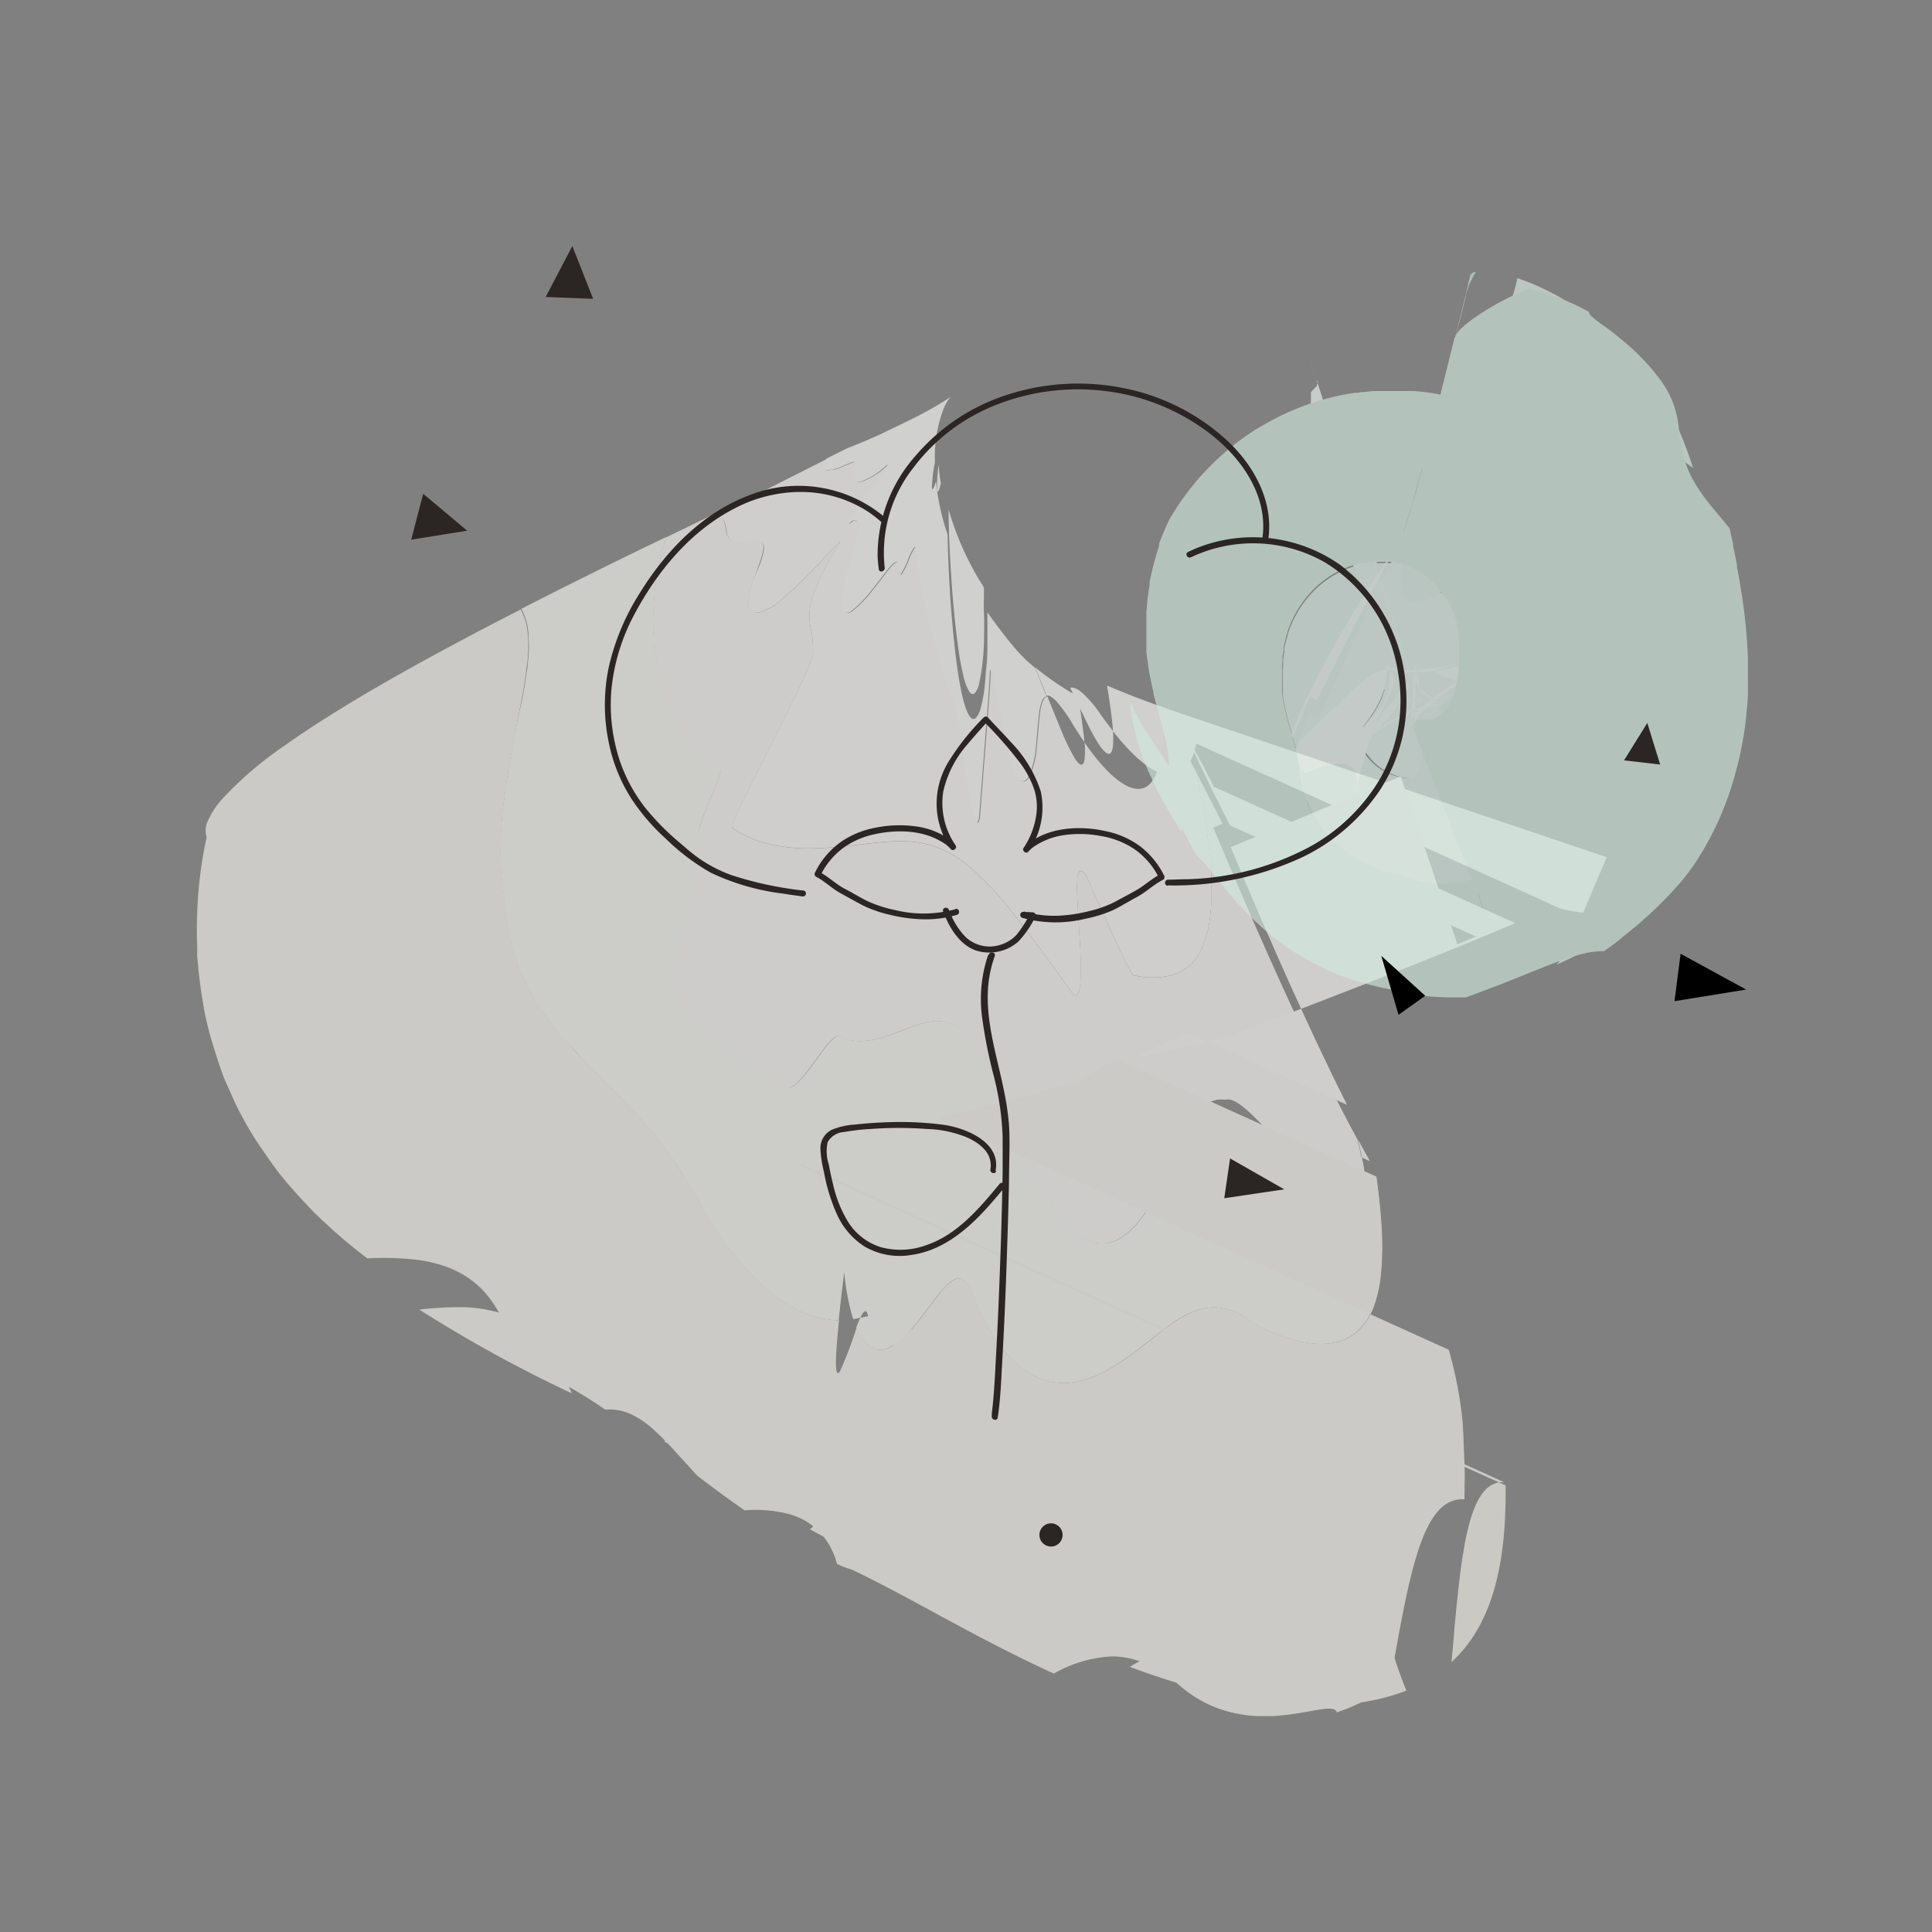
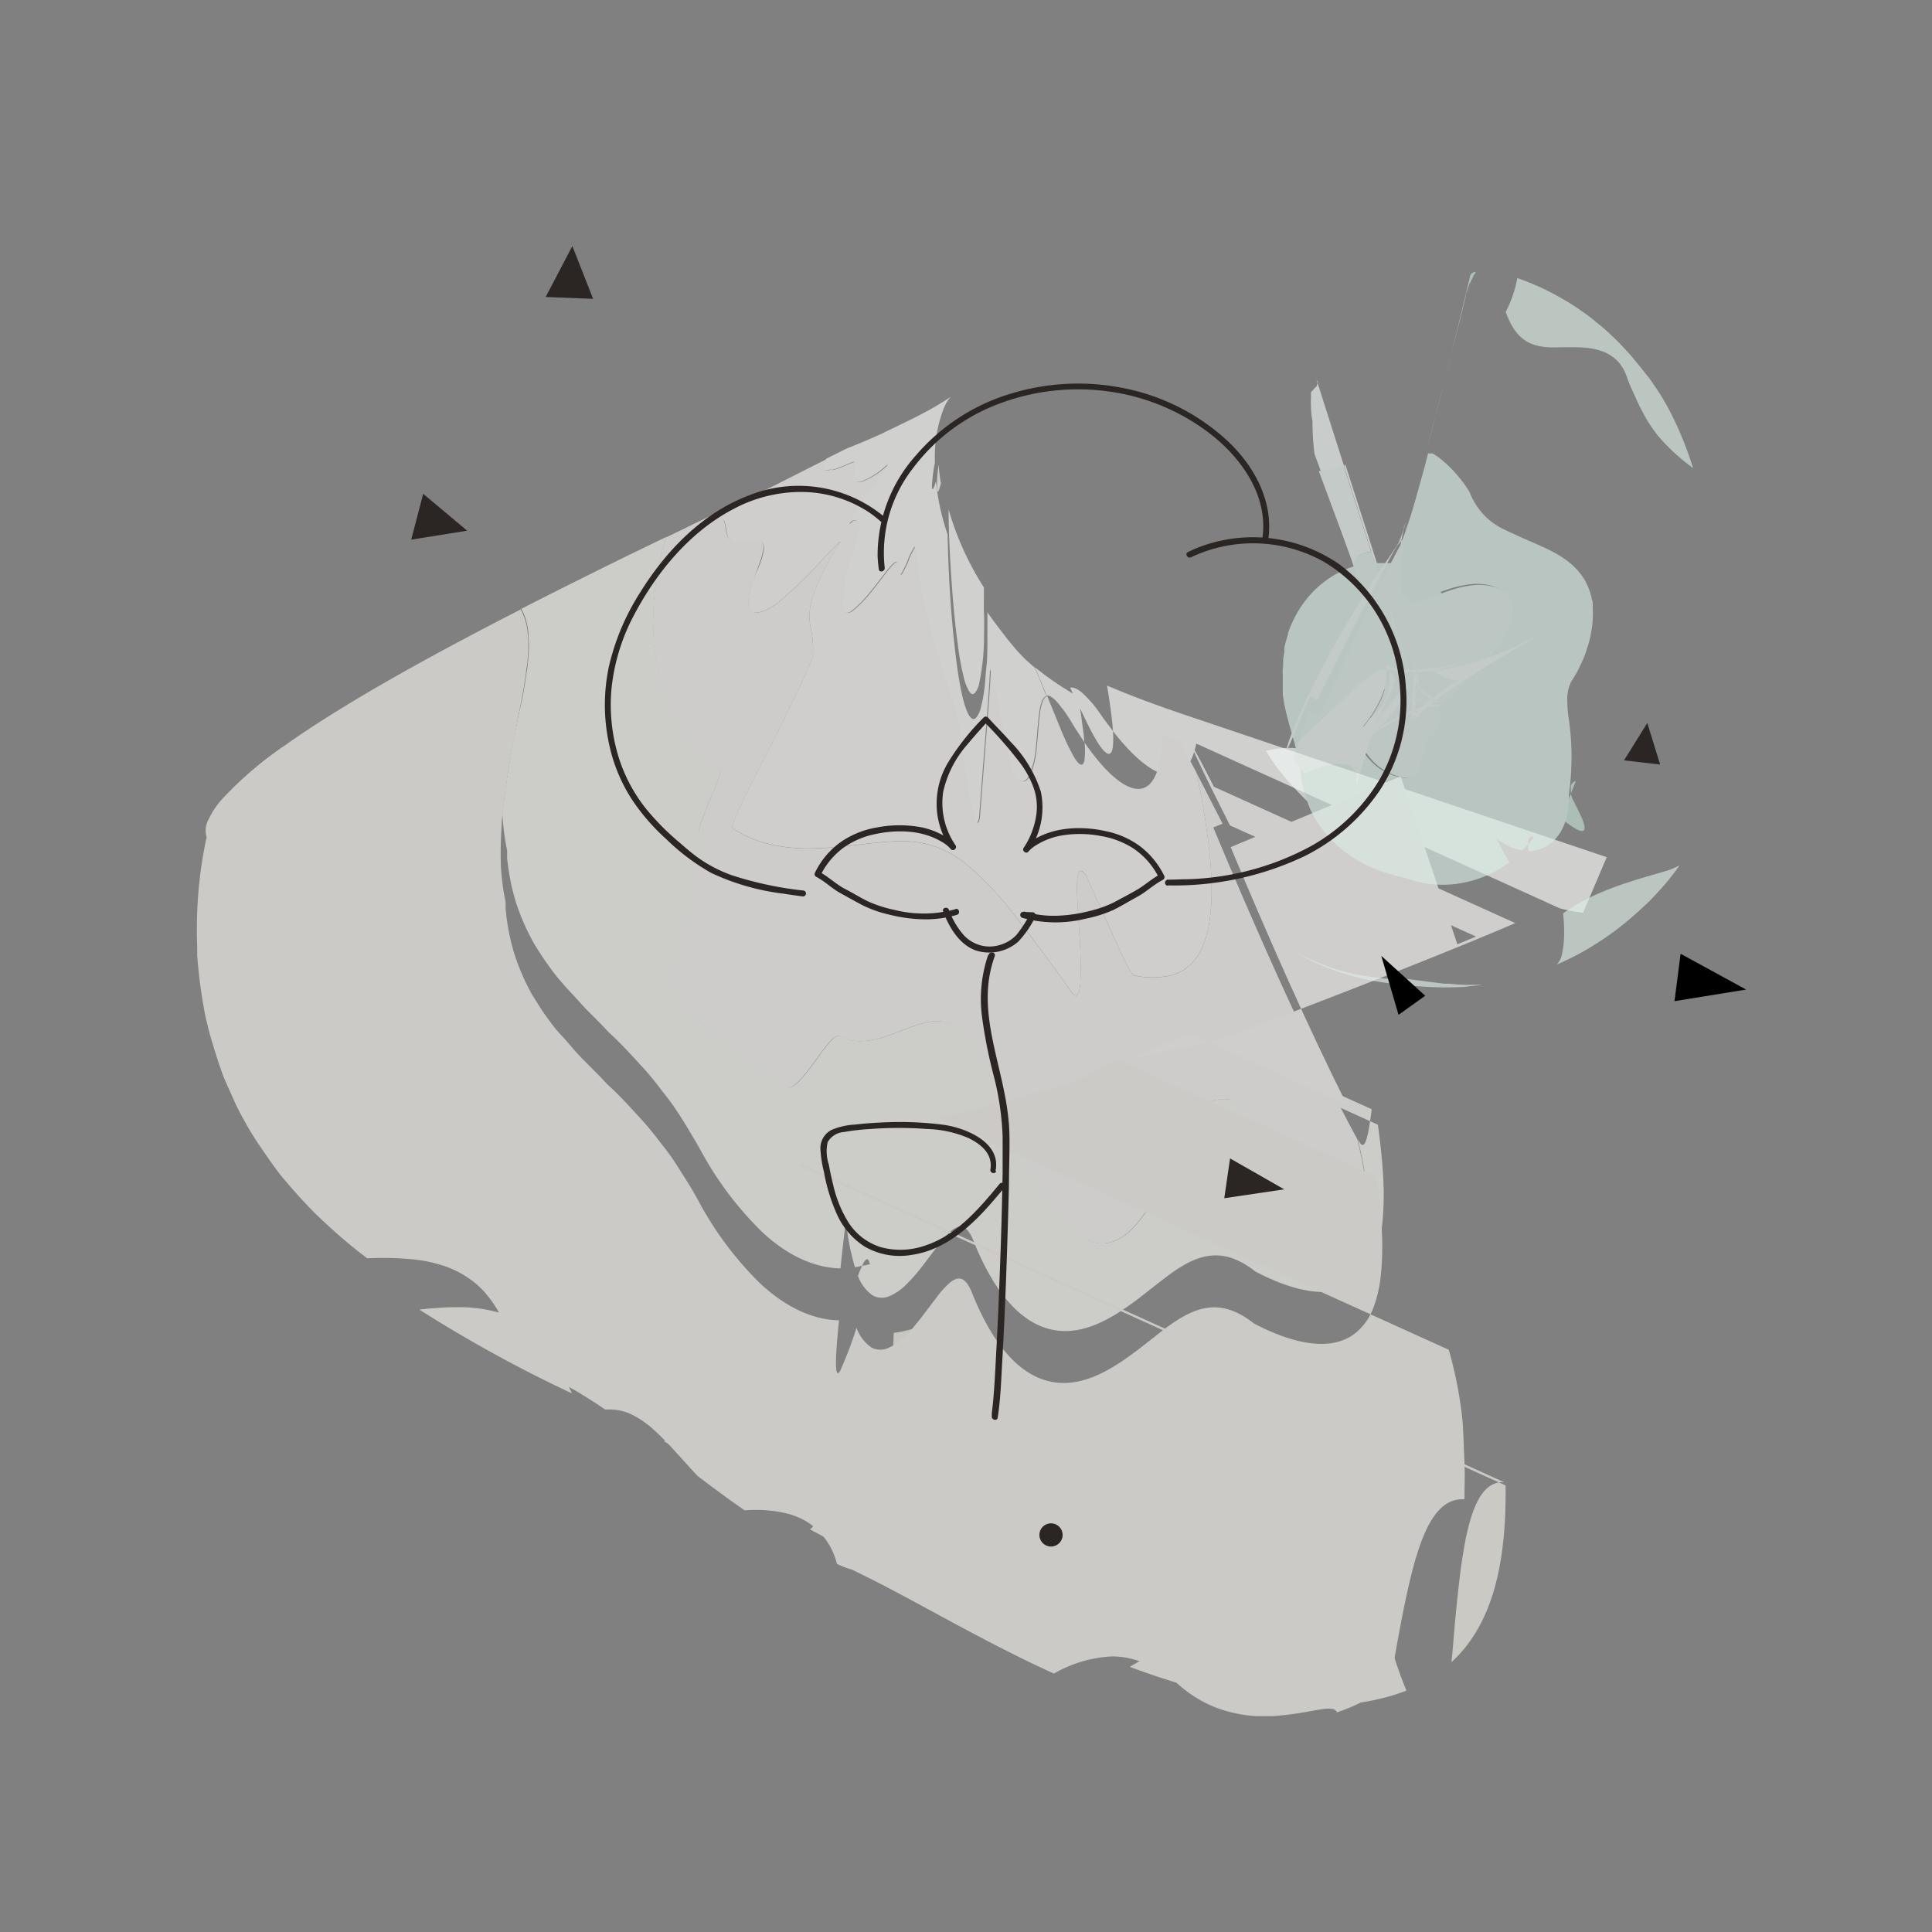
<svg xmlns="http://www.w3.org/2000/svg" id="Ebene_1" data-name="Ebene 1" viewBox="0 0 250 250">
  <rect x="0" y="0" width="250" height="250" fill="#808080" stroke="none" />
  <defs>
    <style>.cls-1{opacity:0.8;}.cls-2{fill:#f0ede3;}.cls-3{fill:#fcfcfa;}.cls-4{fill:#faf9f6;}.cls-5{fill:#f6f4ee;}.cls-6{fill:#f8f6f1;}.cls-7{fill:#f9f8f4;}.cls-8{fill:#fbfaf7;}.cls-9{fill:#f5f2eb;}.cls-10{fill:#c5e2d5;}.cls-11{fill:#f1f8f5;}.cls-12{fill:#eef6f2;}.cls-13{fill:#dceee6;}.cls-14{fill:#daece4;}.cls-15{fill:#dfefe8;}.cls-16{fill:#e9f4ef;}.cls-17{fill:#c9e4d8;}.cls-18{fill:#d0e8dd;}.cls-19,.cls-20{fill:#2b2523;}.cls-20,.cls-21{fill-rule:evenodd;}</style>
  </defs>
  <g class="cls-1">
    <g class="cls-1">
      <path class="cls-2" d="M115.65,172.47c-.27,6.16,0,7.37.52,6.53a49.3,49.3,0,0,0,1.83-5.81c-.16-.33-.32-.7-.48-1.09A12.13,12.13,0,0,1,115.65,172.47Z" />
      <path class="cls-2" d="M117.52,172.1c.16.39.32.76.48,1.09.16-.52.31-1,.46-1.34A7.66,7.66,0,0,1,117.52,172.1Z" />
-       <path class="cls-2" d="M116,166.2c-.15,2.52-.26,4.57-.33,6.27a12.13,12.13,0,0,0,1.87-.37A29.9,29.9,0,0,1,116,166.2Z" />
      <path class="cls-2" d="M118.46,171.85a8.57,8.57,0,0,0,1-.31C119.17,170.55,118.84,170.9,118.46,171.85Z" />
      <path class="cls-3" d="M127.31,76a38.06,38.06,0,0,1-4.56-10.08c0,3.25.19,6.52.4,9.55s.49,5.79.8,8a35,35,0,0,0,.74,4.1,6.29,6.29,0,0,0,.76,1.95c.25.35.48.36.69.16a2.68,2.68,0,0,0,.57-1.27,29.36,29.36,0,0,0,.62-5.46c0-1.11.06-2.29,0-3.46S127.35,77.1,127.31,76Z" />
      <path class="cls-4" d="M121.75,62.54a22.35,22.35,0,0,1-.29-2.42,18.83,18.83,0,0,0-.21,3.22C121.3,63.85,121.48,63.7,121.75,62.54Z" />
      <path class="cls-3" d="M127.77,79.23c0,1.11,0,2.31,0,3.48s0,2.35-.12,3.47-.16,2.15-.29,3.09a16.46,16.46,0,0,1-.46,2.36,2.94,2.94,0,0,1-.63,1.28c-.23.2-.49.17-.75-.17-.53-.66-1.1-2.54-1.6-6-.32-2.21-.62-5-.85-8s-.39-6.32-.45-9.58a30.7,30.7,0,0,1-1.51-6.88c-.32,1.11-.5,1.24-.52.73a18.81,18.81,0,0,1,.39-3.16,17.46,17.46,0,0,1,1.14-7,6,6,0,0,1,.7-1.26,1.73,1.73,0,0,1,.29-.31s-.2.15-.6.41-1,.63-1.76,1.07-1.73.95-2.87,1.52L114,56.16q-2.19,1-4.41,1.86l-2.68,1.34c-.08.31-.36.75-.41,1.07s.16.53,1,.32c0,.16.8-.12,1.54-.43s1.48-.65,1.52-.53a2.89,2.89,0,0,1-.06,1.11,2.24,2.24,0,0,0,0,1.12c.12.28.4.44,1,.26a9.52,9.52,0,0,0,2.9-1.79c.66-.59.54-.35,0,.33s-1.35,1.81-2.18,3-1.65,2.36-2.08,3.12-.51,1.08.13.46c.84-.32.92.22.71,1.29s-.75,2.68-1.18,4.34a21.53,21.53,0,0,0-.85,4.63,2.53,2.53,0,0,0,.24,1.38c.18.27.48.33.91.09a15,15,0,0,0,2.37-2.36c.39-.47.76-.95,1.11-1.4l1-1.3c.61-.77,1.08-1.32,1.4-1.38s.47.39.46,1.67c.13.1.59-.83,1-1.78a7.46,7.46,0,0,1,.93-1.86,55,55,0,0,0,1.47,8.69c.4,1.65.87,3.42,1.46,5.4s1.28,4.15,2.13,6.59c.18,0,.39,1.22.63,2.93s.53,3.94.85,6a49.16,49.16,0,0,0,1,5.12c.32,1.12.61,1.42.79.24q.43-5.67.88-11.3c.23-3,.42-5.39.53-7.81a15.7,15.7,0,0,1,.49,2.19c.29,1.48.61,3.07,1,4.83.7,3.5,1.5,7,1.82,7a1.12,1.12,0,0,0,1,.49c.3-.06.55-.33.76-.75a11.76,11.76,0,0,0,.87-3.71c.08-.75.14-1.52.2-2.25s.13-1.46.21-2.07a6.53,6.53,0,0,1,.35-1.54c.15-.39.33-.62.61-.68-.54-1.32-1-2.53-1.5-3.68l-1-.87c-.32-.29-.6-.6-.89-.89l-.42-.44-.38-.46c-.26-.3-.49-.59-.75-.9C129.51,81.61,128.59,80.4,127.77,79.23Z" />
      <path class="cls-3" d="M143.25,88.71c.39,2.35.67,4.39.77,5.91,5.4,6.88,9.52,7.64,10.78,1.6l47,21.3a19.59,19.59,0,0,0,3.06.59l.8-1.9,2.25-5.29-54.7-18.46C149.6,91.24,146.25,90,143.25,88.71Z" />
      <path class="cls-3" d="M138.48,89l.35.74a37.45,37.45,0,0,1-4.9-3.4c.46,1.15,1,2.36,1.5,3.68a.78.78,0,0,1,.54.12,3.76,3.76,0,0,1,.73.61,18.51,18.51,0,0,1,2.13,3c.5.81,1,1.56,1.47,2.27,0-.57-.11-1.23-.21-2s-.2-1.52-.32-2.34l.69,1.44c1.44,3,2.38,4.31,2.95,4.42s.72-1,.61-2.95c-.53-.69-1.08-1.4-1.63-2.19A15,15,0,0,0,140,89.62C139.34,89.07,138.86,88.9,138.48,89Z" />
      <path class="cls-5" d="M179.41,210.76a12.38,12.38,0,0,0-3.33-2.79,3.46,3.46,0,0,0-1.24-.41,2.44,2.44,0,0,0-.54,0,2.12,2.12,0,0,0-.51.13c-1.3.49-2.1,2.15-3,4-.44.91-.88,1.85-1.38,2.7a8,8,0,0,1-1.74,2.13,3.45,3.45,0,0,1-1.07.6,3.18,3.18,0,0,1-1.28.16,5.82,5.82,0,0,1-3.14-1.44c-3.33-2.34-6.11-3.09-8.68-2.9a12.44,12.44,0,0,0-3.72.91,17,17,0,0,0-1.79.84c-.6.3-1.19.63-1.79,1a98.16,98.16,0,0,0,9.38,3c1.57.41,3.15.77,4.72,1.07s3.14.54,4.75.68c.81.08,1.6.14,2.4.18s1.54.07,2.31.08c1.55,0,3,0,4.43-.17.73-.07,1.4-.15,2.08-.26s1.36-.23,2-.38,1.27-.31,1.9-.5,1.25-.4,1.82-.63A52.14,52.14,0,0,1,179.41,210.76Z" />
-       <path class="cls-6" d="M175.7,147.41c1.7,7,1.68,10.78-1.27,9.17a23.86,23.86,0,0,1-4.26-3.65c-1.53-1.55-3.1-3.33-4.59-5-3-3.31-5.6-6.14-7-5.64-2.34-.41-3.83,1.68-5.29,4.63s-2.89,6.76-4.85,9.69-4.27,4.9-7,4.12-5.83-4.35-8.79-12.53c-2.68-7-4.74-11.16-6.64-13.47a7.34,7.34,0,0,0-2.77-2.23,5.11,5.11,0,0,0-2.75-.31c-1.84.25-3.81,1.27-5.83,1.92a11.23,11.23,0,0,1-3,.6,5.4,5.4,0,0,1-2.89-.61c-.72-.44-2,1.47-3.36,3.33s-2.81,3.69-3.59,3.21c-1.28-.81-2.5-1.64-3.69-2.49l-3.42-2.58c-1.1-.89-2.16-1.79-3.23-2.67s-2-1.86-3.07-2.79c-.78-.74-.73-2.76-.26-5.29.23-1.26.57-2.66,1-4.11l.3-1.09.15-.55,0-.14,0-.12.06-.23.48-1.86a53.63,53.63,0,0,0,1.46-6.46,4.38,4.38,0,0,0-.09-2,1,1,0,0,0-1.06-.63c-.15-.2.62-2.19,1.42-4.16a21.85,21.85,0,0,0,1.48-4.06c-4-2.37-6.87-7.11-8.14-12.59-.17-.68-.27-1.39-.39-2.09l-.15-1.07-.06-.54,0-.54a32.11,32.11,0,0,1,0-4.39,35,35,0,0,1,1.63-8.72c-3.2,1.54-6.35,3.07-9.4,4.59l-4.5,2.24-4.88,2.48a7.82,7.82,0,0,1,.92,3.24c0,.6.08,1.21.06,1.87a18.5,18.5,0,0,1-.15,2c0,.35-.09.71-.14,1.08l-.16,1.12c-.12.76-.25,1.54-.41,2.35L67,93l-.49,2.59L66,98.31c-.17.91-.29,1.81-.44,2.73s-.26,1.84-.38,2.77L65,105.2c0,.46-.08.91-.11,1.37-.12,1.82-.18,3.63-.12,5.35a31.17,31.17,0,0,0,.62,4.84c0,.3,0,.6,0,.89s.06.58.09.86c.07.57.16,1.13.25,1.67a29.41,29.41,0,0,0,.75,3.14,28.93,28.93,0,0,0,2.37,5.45c.48.82,1,1.6,1.52,2.37l.81,1.12c.28.37.55.73.85,1.08.58.69,1.18,1.37,1.78,2s1.2,1.33,1.84,2l1.89,1.9.94,1,1,.94c1.28,1.26,2.51,2.62,3.77,4,.63.71,1.24,1.45,1.84,2.24.3.4.61.78.92,1.18s.61.81.91,1.24c.59.86,1.18,1.77,1.76,2.74s1.18,1.95,1.76,3a43.91,43.91,0,0,0,7.89,10.5c3,2.84,6.55,4.7,10.2,4.77.17-1.7.4-3.75.71-6.26a30.78,30.78,0,0,0,1.15,6.09c.31,0,.63-.1.94-.17.43-.91.78-1.23,1-.21a8.73,8.73,0,0,1-1,.21c-.17.35-.35.79-.54,1.3a5.19,5.19,0,0,0,1.91,2.54,2.47,2.47,0,0,0,2.17.09,6.9,6.9,0,0,0,2.22-1.56c.37-.36.73-.75,1.09-1.16s.7-.86,1.05-1.3l1.94-2.56a11.52,11.52,0,0,1,1.73-1.9c1.07-.87,2-.79,2.84,1.34,2.91,7.27,6.4,10.5,9.78,11.39s6.68-.55,9.65-2.56c.74-.51,1.47-1,2.18-1.58l2.09-1.63c.69-.54,1.37-1.06,2-1.52a19.17,19.17,0,0,1,2-1.24c2.71-1.39,5.39-1.57,8.78,1.1,6.1,3.19,11,3.58,13.76.66a7.74,7.74,0,0,0,1-1.26,10.07,10.07,0,0,0,.75-1.58,16.85,16.85,0,0,0,.92-4.17,36.82,36.82,0,0,0,.12-5.57c-.1-2.11-.34-4.46-.7-7.08l-33.83-15.32.72-.05,1.31-.64,31,14C176.78,149.37,176.25,148.41,175.7,147.41Z" />
+       <path class="cls-6" d="M175.7,147.41c1.7,7,1.68,10.78-1.27,9.17a23.86,23.86,0,0,1-4.26-3.65c-1.53-1.55-3.1-3.33-4.59-5-3-3.31-5.6-6.14-7-5.64-2.34-.41-3.83,1.68-5.29,4.63s-2.89,6.76-4.85,9.69-4.27,4.9-7,4.12-5.83-4.35-8.79-12.53c-2.68-7-4.74-11.16-6.64-13.47a7.34,7.34,0,0,0-2.77-2.23,5.11,5.11,0,0,0-2.75-.31c-1.84.25-3.81,1.27-5.83,1.92a11.23,11.23,0,0,1-3,.6,5.4,5.4,0,0,1-2.89-.61c-.72-.44-2,1.47-3.36,3.33s-2.81,3.69-3.59,3.21c-1.28-.81-2.5-1.64-3.69-2.49l-3.42-2.58c-1.1-.89-2.16-1.79-3.23-2.67s-2-1.86-3.07-2.79c-.78-.74-.73-2.76-.26-5.29.23-1.26.57-2.66,1-4.11l.3-1.09.15-.55,0-.14,0-.12.06-.23.48-1.86a53.63,53.63,0,0,0,1.46-6.46,4.38,4.38,0,0,0-.09-2,1,1,0,0,0-1.06-.63c-.15-.2.62-2.19,1.42-4.16a21.85,21.85,0,0,0,1.48-4.06c-4-2.37-6.87-7.11-8.14-12.59-.17-.68-.27-1.39-.39-2.09l-.15-1.07-.06-.54,0-.54a32.11,32.11,0,0,1,0-4.39,35,35,0,0,1,1.63-8.72c-3.2,1.54-6.35,3.07-9.4,4.59l-4.5,2.24-4.88,2.48a7.82,7.82,0,0,1,.92,3.24c0,.6.08,1.21.06,1.87a18.5,18.5,0,0,1-.15,2c0,.35-.09.71-.14,1.08l-.16,1.12c-.12.76-.25,1.54-.41,2.35L67,93l-.49,2.59L66,98.31c-.17.91-.29,1.81-.44,2.73s-.26,1.84-.38,2.77L65,105.2a31.17,31.17,0,0,0,.62,4.84c0,.3,0,.6,0,.89s.06.58.09.86c.07.57.16,1.13.25,1.67a29.41,29.41,0,0,0,.75,3.14,28.93,28.93,0,0,0,2.37,5.45c.48.82,1,1.6,1.52,2.37l.81,1.12c.28.37.55.73.85,1.08.58.69,1.18,1.37,1.78,2s1.2,1.33,1.84,2l1.89,1.9.94,1,1,.94c1.28,1.26,2.51,2.62,3.77,4,.63.71,1.24,1.45,1.84,2.24.3.4.61.78.92,1.18s.61.81.91,1.24c.59.86,1.18,1.77,1.76,2.74s1.18,1.95,1.76,3a43.91,43.91,0,0,0,7.89,10.5c3,2.84,6.55,4.7,10.2,4.77.17-1.7.4-3.75.71-6.26a30.78,30.78,0,0,0,1.15,6.09c.31,0,.63-.1.94-.17.43-.91.78-1.23,1-.21a8.73,8.73,0,0,1-1,.21c-.17.35-.35.79-.54,1.3a5.19,5.19,0,0,0,1.91,2.54,2.47,2.47,0,0,0,2.17.09,6.9,6.9,0,0,0,2.22-1.56c.37-.36.73-.75,1.09-1.16s.7-.86,1.05-1.3l1.94-2.56a11.52,11.52,0,0,1,1.73-1.9c1.07-.87,2-.79,2.84,1.34,2.91,7.27,6.4,10.5,9.78,11.39s6.68-.55,9.65-2.56c.74-.51,1.47-1,2.18-1.58l2.09-1.63c.69-.54,1.37-1.06,2-1.52a19.17,19.17,0,0,1,2-1.24c2.71-1.39,5.39-1.57,8.78,1.1,6.1,3.19,11,3.58,13.76.66a7.74,7.74,0,0,0,1-1.26,10.07,10.07,0,0,0,.75-1.58,16.85,16.85,0,0,0,.92-4.17,36.82,36.82,0,0,0,.12-5.57c-.1-2.11-.34-4.46-.7-7.08l-33.83-15.32.72-.05,1.31-.64,31,14C176.78,149.37,176.25,148.41,175.7,147.41Z" />
      <path class="cls-7" d="M158.2,106.59c-1.33-2.61-2.48-4.85-3.37-6.58,2.69,12.82,2.36,19.65.45,23.15a5.88,5.88,0,0,1-3.78,3.07,11,11,0,0,1-4.75,0c-.24.07-1.31-2.09-2.56-4.83s-2.67-6-3.71-8.22c-.81-1-1.08-.32-1.11,1.22s.15,4,.29,6.37a53.56,53.56,0,0,1,.14,6.38c-.12,1.56-.47,2.23-1.19,1.16-3.05-4.26-5.54-7.67-7.71-10.36a39.62,39.62,0,0,0-5.73-6,13.52,13.52,0,0,0-4.88-2.63,14.72,14.72,0,0,0-4.76-.43c-1.62.08-3.27.29-5,.49a52.43,52.43,0,0,1-5.24.41,23,23,0,0,1-5.41-.47c-.45-.11-.89-.23-1.33-.36a11.84,11.84,0,0,1-1.3-.47,15.43,15.43,0,0,1-2.46-1.33c-.3-.36,2-4.84,4.51-9.8s5.22-10.39,5.88-12.47a10.57,10.57,0,0,0,0-1.66,9.94,9.94,0,0,0-.13-1.22,12.75,12.75,0,0,1-.32-2.11,9,9,0,0,1,.63-3.21,34.28,34.28,0,0,1,2.93-5.86c1.08-1.59-.15-.22-2,1.75a59.73,59.73,0,0,1-5.82,5.58,8.83,8.83,0,0,1-1.43.81,3.37,3.37,0,0,1-1,.3A.94.94,0,0,1,97,78.68c-.34-.79,0-2.25.52-3.7l.77-2.13a10.15,10.15,0,0,0,.48-1.77c.13-1-.3-1.47-1.9-1.23a3.11,3.11,0,0,1-2.27,0,1.56,1.56,0,0,1-.64-1.13l-.12-.69a2.71,2.71,0,0,0-.18-.65,1.52,1.52,0,0,0-1.26-.85l-6.19,3a35,35,0,0,0-1.63,8.72,32.11,32.11,0,0,0,0,4.39l0,.54.06.54.15,1.07c.12.7.22,1.41.39,2.09,1.27,5.48,4.13,10.22,8.14,12.59a21.85,21.85,0,0,1-1.48,4.06c-.8,2-1.57,4-1.42,4.16.84-.06.92.91.64,2.52s-1,3.85-1.59,6.26c-.16.6-.31,1.21-.47,1.83s-.4,1.45-.58,2.16a36.82,36.82,0,0,0-.82,4.08c-.35,2.54-.23,4.64.75,5.58s2.06,1.89,3.09,2.81,2.12,1.77,3.21,2.65l3.4,2.57c1.18.84,2.41,1.68,3.71,2.5.78.48,2.23-1.35,3.59-3.21s2.64-3.77,3.36-3.33a5.4,5.4,0,0,0,2.89.61,11.23,11.23,0,0,0,3-.6c2-.65,4-1.67,5.83-1.92a5.11,5.11,0,0,1,2.75.31,7.34,7.34,0,0,1,2.77,2.23c1.9,2.31,4,6.47,6.64,13.47,3,8.18,6.07,11.75,8.79,12.53s5.09-1.22,7-4.12,3.4-6.75,4.85-9.69,3-5,5.29-4.63c1.37-.5,4,2.33,7,5.64,1.49,1.65,3.06,3.43,4.59,5a23.86,23.86,0,0,0,4.26,3.65c2.95,1.61,3-2.14,1.27-9.17C170,137.05,163.29,122.16,157,107.07Z" />
      <path class="cls-8" d="M158.32,134.35c18.18-6.83,31-12,37.76-14.9l-39-17.64c-4.15-8.19-4-7,2.08,5L191,121.19l-2.42,1-.06-.19-7.27-21.53-21,8.73-1,.42c5,12,10.25,23.8,15.05,33.34l-20.45-9.26c-2.58,1.07-5,2.12-7.21,3.14C149.88,136.3,153.84,135.43,158.32,134.35Z" />
      <path class="cls-8" d="M152.71,96l-2.28-.85c-.13,4.55-1.23,6.82-3,6.93s-4.3-1.94-7.09-6a10.9,10.9,0,0,1,0,2.21c-.08.49-.24.72-.49.65s-.59-.46-1-1.2a30.93,30.93,0,0,1-1.59-3.38c-.58-1.42-1.16-2.83-1.73-4.25-.28.06-.46.29-.61.68a6.53,6.53,0,0,0-.35,1.54c-.08.61-.15,1.33-.21,2.07s-.12,1.5-.2,2.25a11.76,11.76,0,0,1-.87,3.71c-.21.42-.46.69-.76.75a1.12,1.12,0,0,1-1-.49c-.32,0-1.12-3.45-1.82-7-.34-1.76-.66-3.35-1-4.83a15.7,15.7,0,0,0-.49-2.19c-.11,2.42-.3,4.82-.53,7.81q-.45,5.64-.88,11.3c-.18,1.18-.47.88-.79-.24a49.16,49.16,0,0,1-1-5.12c-.32-2.08-.6-4.31-.85-6s-.45-2.91-.63-2.93c-.85-2.44-1.54-4.61-2.13-6.59s-1.06-3.75-1.46-5.4a55,55,0,0,1-1.47-8.69,7.46,7.46,0,0,0-.93,1.86c-.43,1-.89,1.88-1,1.78,0-1.28-.14-1.73-.46-1.67s-.79.61-1.4,1.38l-1,1.3c-.35.45-.72.93-1.11,1.4a15,15,0,0,1-2.37,2.36c-.43.24-.73.18-.91-.09a2.53,2.53,0,0,1-.24-1.38,21.53,21.53,0,0,1,.85-4.63c.43-1.66,1-3.28,1.18-4.34s.13-1.61-.71-1.29c-.64.62-.57.3-.13-.46s1.25-2,2.08-3.12,1.69-2.29,2.18-3,.61-.92,0-.33a9.52,9.52,0,0,1-2.9,1.79c-.62.18-.9,0-1-.26a2.24,2.24,0,0,1,0-1.12,2.89,2.89,0,0,0,.06-1.11c0-.12-.78.22-1.52.53s-1.49.59-1.54.43c-.86.21-1.07,0-1-.32s.33-.76.41-1.07l-9.89,5-4.66,2.24a1.52,1.52,0,0,1,1.26.85,2.71,2.71,0,0,1,.18.65l.12.69a1.56,1.56,0,0,0,.64,1.13,3.11,3.11,0,0,0,2.27,0c1.6-.24,2,.25,1.9,1.23a10.15,10.15,0,0,1-.48,1.77L97.48,75c-.49,1.45-.86,2.91-.52,3.7a.94.94,0,0,0,1.08.55,3.37,3.37,0,0,0,1-.3,8.83,8.83,0,0,0,1.43-.81,59.73,59.73,0,0,0,5.82-5.58c1.88-2,3.11-3.34,2-1.75a34.28,34.28,0,0,0-2.93,5.86,9,9,0,0,0-.63,3.21,12.75,12.75,0,0,0,.32,2.11,9.94,9.94,0,0,1,.13,1.22,10.57,10.57,0,0,1,0,1.66c-.66,2.08-3.37,7.52-5.88,12.47s-4.81,9.44-4.51,9.8a15.43,15.43,0,0,0,2.46,1.33,11.84,11.84,0,0,0,1.3.47c.44.13.88.25,1.33.36a23,23,0,0,0,5.41.47,52.43,52.43,0,0,0,5.24-.41c1.7-.2,3.35-.41,5-.49a14.72,14.72,0,0,1,4.76.43,13.52,13.52,0,0,1,4.88,2.63,39.62,39.62,0,0,1,5.73,6c2.17,2.69,4.66,6.1,7.71,10.36.72,1.07,1.07.4,1.19-1.16a53.56,53.56,0,0,0-.14-6.38c-.14-2.41-.33-4.83-.29-6.37s.3-2.24,1.11-1.22c1,2.18,2.47,5.48,3.71,8.22s2.32,4.9,2.56,4.83a11,11,0,0,0,4.75,0,5.88,5.88,0,0,0,3.78-3.07c1.91-3.5,2.24-10.33-.45-23.15Z" />
      <path class="cls-5" d="M85.88,186.48c3.49,2,7,4.11,10.84,6.61a16.41,16.41,0,0,1,1.64.93c-2-1.8-4-3.87-6-5.37a11.81,11.81,0,0,0-3.08-1.78,7.23,7.23,0,0,0-1.65-.4A6.84,6.84,0,0,0,85.88,186.48Z" />
      <path class="cls-5" d="M104.78,197.88c1.1.59,2.24,1.22,3.39,1.81l1.72.86.85.41.84.39c2.22,1,4.27,1.84,5.71,2.36-.72-2-1.42-3.94-2.12-5.64-.35-.85-.7-1.65-1-2.41s-.7-1.46-1.06-2.1c-1.43-2.56-2.89-4.22-4.58-4.59,0,0-.66,2.21-1.46,4.42S105.27,197.83,104.78,197.88Z" />
      <path class="cls-9" d="M187.82,215.08c4.77-4.37,7.16-11.52,7-22.87l-91.48-41.43.37,0,0-.15,90.93,41.17c-2.36-.16-3.8,2.2-4.76,6.33-.25,1-.44,2.17-.64,3.41s-.37,2.59-.52,4-.32,2.94-.46,4.53S188,213.36,187.82,215.08Z" />
      <path class="cls-5" d="M145,136.89l-.72.05,33.83,15.32c.36,2.62.6,5,.7,7.08a36.82,36.82,0,0,1-.12,5.57,16.85,16.85,0,0,1-.92,4.17,10.07,10.07,0,0,1-.75,1.58,7.74,7.74,0,0,1-1,1.26c-2.76,2.92-7.66,2.53-13.76-.66-3.39-2.67-6.07-2.49-8.78-1.1a19.17,19.17,0,0,0-2,1.24c-.67.46-1.35,1-2,1.52l-2.09,1.63c-.71.54-1.44,1.07-2.18,1.58-3,2-6.25,3.45-9.65,2.56s-6.87-4.12-9.78-11.39c-.84-2.13-1.77-2.21-2.84-1.34a11.52,11.52,0,0,0-1.73,1.9l-1.94,2.56c-.35.44-.7.88-1.05,1.3s-.72.8-1.09,1.16a6.9,6.9,0,0,1-2.22,1.56,2.47,2.47,0,0,1-2.17-.09,5.19,5.19,0,0,1-1.91-2.54,49.69,49.69,0,0,1-2.15,5.66c-.55.79-.75-.45-.11-6.62-3.65-.07-7.15-1.93-10.2-4.77a43.91,43.91,0,0,1-7.89-10.5c-.58-1.08-1.17-2.08-1.76-3s-1.17-1.88-1.76-2.74c-.3-.43-.61-.84-.91-1.24s-.62-.78-.92-1.18c-.6-.79-1.21-1.53-1.84-2.24-1.26-1.39-2.49-2.75-3.77-4l-1-.94-.94-1-1.89-1.9c-.64-.63-1.24-1.29-1.84-2s-1.2-1.35-1.78-2c-.3-.35-.57-.71-.85-1.08l-.81-1.12c-.53-.77-1-1.55-1.52-2.37a28.93,28.93,0,0,1-2.37-5.45,29.41,29.41,0,0,1-.75-3.14c-.09-.54-.18-1.1-.25-1.67,0-.28-.07-.57-.09-.86s0-.59,0-.89a31.17,31.17,0,0,1-.62-4.84c-.06-1.72,0-3.53.12-5.35,0-.46.07-.91.11-1.37l.16-1.39c.12-.93.25-1.85.38-2.77s.27-1.82.44-2.73l.52-2.69L67,93l.5-2.48c.16-.81.29-1.59.41-2.35l.16-1.12c0-.37.1-.73.14-1.08a18.5,18.5,0,0,0,.15-2c0-.66,0-1.27-.06-1.87a7.82,7.82,0,0,0-.92-3.24C55,85.2,44.3,91.18,37,96.36a47.49,47.49,0,0,0-8.22,7,11,11,0,0,0-1.86,2.81,2.86,2.86,0,0,0-.18,2.15A55.12,55.12,0,0,0,25.52,118q-.09,2.31,0,4.56c0,.38,0,.76,0,1.12l.09,1.08c.07.72.15,1.43.23,2.14.18,1.41.4,2.8.65,4.15l.1.51.12.49.24,1q.25,1,.54,1.92c.37,1.27.77,2.5,1.2,3.72s1,2.34,1.48,3.46,1.08,2.21,1.67,3.27,1.22,2.05,1.87,3,1.32,1.92,2,2.85,1.43,1.78,2.17,2.63,1.5,1.67,2.27,2.47l.58.6.6.57c.39.38.8.75,1.2,1.12a64.55,64.55,0,0,0,5,4.17,38.86,38.86,0,0,1,5.56.1,18.12,18.12,0,0,1,4.7,1,12.74,12.74,0,0,1,3.82,2.2,11.28,11.28,0,0,1,1.58,1.65,15.84,15.84,0,0,1,1.38,2.07,19.8,19.8,0,0,0-2.27-.49,19.42,19.42,0,0,0-2.47-.21c-.86,0-1.76,0-2.69.06s-1.89.13-2.88.25A175.52,175.52,0,0,0,74,180.3c-.12-.32-.27-.55-.38-.85,1.56.91,3.12,1.85,4.67,2.94h.89a6.09,6.09,0,0,1,.87.1,6.87,6.87,0,0,1,1.63.52,12.09,12.09,0,0,1,3,2.08,37.87,37.87,0,0,1,2.8,2.85c.93,1,1.86,2.07,2.81,3.07,1.41,1.06,3.59,2.72,6.07,4.43a17.41,17.41,0,0,1,5.48.41,9.57,9.57,0,0,1,1.93.71,7.32,7.32,0,0,1,.93.55,8.37,8.37,0,0,1,.89.68,9.22,9.22,0,0,1,2.71,4.58,13.28,13.28,0,0,0,1.91.73c4.2,2,8.43,4.35,12.78,6.7s8.81,4.68,13.38,6.76a16.77,16.77,0,0,1,7.46-2.22,10.28,10.28,0,0,1,4,.78,17.4,17.4,0,0,1,4.48,2.69,16.73,16.73,0,0,0,3.45,2.43,15.66,15.66,0,0,0,3.54,1.33,17.55,17.55,0,0,0,3.42.5c.56,0,1.09,0,1.63,0s1.06-.06,1.57-.11c4.06-.39,6.67-1.49,7.08-.38.63-.22,1.26-.45,1.87-.71s1.18-.55,1.75-.85,1.15-.64,1.68-1,1.05-.72,1.56-1.12c1.25-7.1,2.29-13.16,3.7-17.4s3.2-6.66,5.94-6.49c0-1.53.08-3.13,0-4.81s-.12-3.42-.24-5.25a53.21,53.21,0,0,0-1.79-9.29l-66.2-30a177.41,177.41,0,0,0,18.49-5C141.26,138.84,143,137.89,145,136.89Z" />
    </g>
  </g>
  <g class="cls-1">
    <g class="cls-1">
      <path class="cls-10" d="M201.8,105.72c2.51,2.08,3.27,2.12,3.25,1.35a5,5,0,0,0-.54-1.59c-.14-.31-.31-.64-.47-1l-.25-.48c-.07-.16-.16-.3-.22-.48l-.1,0-.09,0-.19.05-.39.09c-.14.33-.29.65-.45,1S202,105.4,201.8,105.72Z" />
      <path class="cls-10" d="M202.8,103.77l.39-.09.19-.05.09,0,.1,0c-.06-.16-.12-.32-.17-.47a3.52,3.52,0,0,1-.13-.43l-.13.31-.12.3C203,103.44,202.87,103.6,202.8,103.77Z" />
      <path class="cls-10" d="M199.29,103.53c1,.9,1.81,1.61,2.51,2.19.2-.32.38-.64.55-1s.31-.65.45-1a6.87,6.87,0,0,1-1.6.09A9.46,9.46,0,0,1,199.29,103.53Z" />
      <path class="cls-10" d="M203.27,102.66l.31-.75c.06-.14.11-.28.16-.41l.16-.45a1.22,1.22,0,0,0-.42.27,1,1,0,0,0-.22.36,1.42,1.42,0,0,0,0,.22,1.77,1.77,0,0,0,0,.23A3.69,3.69,0,0,0,203.27,102.66Z" />
      <path class="cls-11" d="M175.43,96.55c-.24.22.14-.15,1-.83l.37-.27.19-.13.1-.07.11-.08c.31-.22.62-.43.95-.63s.72-.47,1.09-.68l.58-.34.6-.33a18.64,18.64,0,0,1,4.87-1.86l.14,0h0c-.28,0-.08,0-.14,0h.08l.2,0,.19,0h.76l-.07,0-.12,0,.13,0,.08,0,0,0h-.22a4.16,4.16,0,0,0-.58,0l-.18,0a.64.64,0,0,0-.2,0h-.11c.28,0,.08,0,.14,0h-.13l-.28.05-.4.1-.2.06-.22.06a9.06,9.06,0,0,0-.88.29c-.3.11-.62.22-.92.35l-.46.21-.46.21c-.32.14-.61.3-.91.46s-.6.31-.89.48-.57.32-.84.49l-.41.25-.19.13-.1.06-.09.06c-.24.15-.48.3-.71.46l-.33.24-.28.2c-.19.13-.37.27-.55.41l-.38.29-.3.25-.18.15,0,0h0Z" />
      <path class="cls-12" d="M183.76,89.45l0-.1-.06-.12c0-.06-.05-.12-.07-.17l0-.09,0-.11a.83.83,0,0,1-.06-.21c0-.09-.05-.18-.07-.26l0-.13,0-.16c0-.1,0-.2-.06-.3,0,.09,0,.19,0,.29l0,.16,0,.13c0,.08.05.17.07.26l.06.21.07.2a1.22,1.22,0,0,0,.07.17,1.39,1.39,0,0,0,.06.13Z" />
      <path class="cls-11" d="M175.39,96.59l0,0h0l.09-.08.18-.15.37-.29.44-.34c.18-.14.37-.27.56-.4l.14-.1.17-.12.35-.24.35-.23.18-.11.2-.13c.26-.18.53-.34.81-.5s.56-.34.86-.5l.44-.24.23-.11.22-.12a9.9,9.9,0,0,1,.93-.44l.23-.1.23-.11.45-.19.47-.17.22-.09.22-.08.44-.14.22-.06.12,0,.1,0a5.3,5.3,0,0,1,.81-.18h.11c-.28,0-.08,0-.14,0h0l.1,0,.2,0,.18,0,.17,0h.5l.12,0,0,0-.08,0a2.24,2.24,0,0,1-.3-.14l-.16-.08-.19-.12-.27-.16-.34-.21-.19-.13-.22-.16-.59-.41-.15-.1-.82-.59h0l0,0,0,0,.09.07.07.06.13.11c.13.12.16.19.14.15a2.5,2.5,0,0,1-.22-.45c0-.12-.11-.31-.15-.48s-.06-.21-.08-.31v-.08l0-.09a1.16,1.16,0,0,1,0-.18,6.6,6.6,0,0,1-.09-.68,1.23,1.23,0,0,1,0-.19l0-.2v-.2a1.21,1.21,0,0,1,0-.2c0-.15,0-.29,0-.43v-.45c0-.15,0-.3,0-.45v-.12c-.1,1.94-.19,3.88-.29,5.82l0,.45,0,.64,0,.43,0,.19,0,.17a2,2,0,0,1,0,.24.9.9,0,0,1,0,.16l0,.11,0,.08v.07h0a1.58,1.58,0,0,1,.09-.17.89.89,0,0,1,.09-.16l.06-.09.07-.1.09-.12.09-.12.11-.12.09-.11c.2-.21.44-.47.71-.71s.28-.26.45-.41l.24-.2.27-.23.29-.23.3-.24.34-.25.36-.27.39-.28.43-.3.46-.31.52-.35.57-.38.62-.4.75-.48.83-.53,1-.58,1.21-.74,1.41-.85,1.78-1.06,3.06-1.8h0l0,0-.07,0L199,82l-.29.16-.44.23-.22.12-.11.06-.15.07q-.3.17-.6.3l-.31.15-.36.17-.76.35-.19.08-.21.09-.44.19q-.45.19-.9.36c-.32.14-.66.27-1,.39s-.67.23-1,.37-.72.25-1.09.36l-.55.17-.57.18-.57.15-.58.15c-.38.11-.77.2-1.16.28l-.3.06-.29.06-.57.12c-.38.07-.79.11-1.14.17a10.61,10.61,0,0,1-1.12.11,8.94,8.94,0,0,1-1,.06h-.95l-.24,0-.11,0h-.1l-.4,0-.2,0-.1,0h-.1a2.06,2.06,0,0,1-.32-.07l-.16-.05-.08,0,0,0h0l-.23-.09-.11-.06-.06,0-.32-.17-.1-.07s0,0,0,0h0l0,0a0,0,0,0,0,0,0v0s0,0,0,0,0,0,0,0a1,1,0,0,0,.05.12s0,.06,0,.08a.29.29,0,0,1,0,.09,3.36,3.36,0,0,1,.06,1.05,7.05,7.05,0,0,1-.24,1.37,13.87,13.87,0,0,1-.5,1.41c-.2.46-.42.9-.64,1.3s-.47.79-.72,1.14A14,14,0,0,1,176,94.53l-.33.35-.17.16-.08.08.12-.11c.32-.31.81-.75,1.37-1.21s1.18-.93,1.82-1.37a18.06,18.06,0,0,1,1.91-1.16l.12-.06-.19.1h0l0,0,.05,0,.21-.11.43-.18.39-.16.2-.06.18-.06.35-.1a1.8,1.8,0,0,1,.32-.06h.15l.14,0h.53a.88.88,0,0,1,.27.07c.05,0,.09.05.07,0a.26.26,0,0,1-.08-.11v0c-.19-.43-.38-.87-.56-1.31-.07-.15-.13-.3-.19-.46l-.09-.23,0-.11,0-.06,0-.1c-.23-.6-.44-1.2-.64-1.8l-.07-.23-.22-.65c-.15-.45-.3-.9-.46-1.34l-.87-2.68c-.14-.45-.27-.89-.41-1.33l-.11-.34-.05-.16c2.12,6.63-18.48-58-9.76-30.62h0l0,0,.09.15.09.15s0,0,0,0l0,0,0,.12-.11.23,0,.11s0,.07-.08.13-.39.4-.57.6l-.13.16,0,0V51l0,.22c0,.15,0,.3,0,.45a7,7,0,0,0,0,.92,10.7,10.7,0,0,0,.2,1.92,31.55,31.55,0,0,0,.26,4.24l.84,2.28c.38-.13,1-.1,1.58-.23a3.45,3.45,0,0,0,.42-.14l.1,0a.42.42,0,0,1,.12-.06l.16-.07.32-.15.15-.07.08,0a.71.71,0,0,1,.14-.1l.07-.06,0,0v0l0-.06,0,0v0h0c-1.37-4.31,12,37.48,6.32,19.8l0,0q.9,2.94,1.9,5.89l.13.36.06.19,0,.07.08.25.16.49c.11.33.23.65.35,1l.12.29,0,.07v0l0,.08.11.3.24.58.51,1.2,0,0a.36.36,0,0,0,.05.09s0,0-.09,0a1.79,1.79,0,0,0-.78-.06,4.07,4.07,0,0,0-.62.11,7.1,7.1,0,0,0-.76.23l-.2.08-.1,0,0,0-.05,0-.44.19-.22.11h0l.2-.1h0l-.06,0-.12.06-.49.27c-.65.38-1.33.83-2,1.3s-1.27,1-1.78,1.44c-.27.23-.48.43-.68.61l-.13.13-.05.05,0-.05.18-.17a15.75,15.75,0,0,0,1.6-1.9,14.65,14.65,0,0,0,1.23-2.06,11.32,11.32,0,0,0,.56-1.3,11.83,11.83,0,0,0,.34-1.18l0-.25a2.17,2.17,0,0,1,0-.25c0-.16,0-.33,0-.47s0-.29,0-.43a1.09,1.09,0,0,0,0-.18l0-.18a2.11,2.11,0,0,0-.06-.29l0-.1v0s0,0,0,0a.57.57,0,0,0-.07-.12l.07.06.06,0,0,0,.33.17a1.1,1.1,0,0,0,.31.15l.08,0,0,0,.05,0,.22.07.21,0,.24,0a4.51,4.51,0,0,0,.53.09l.27,0,.31,0c.21,0,.41,0,.62,0a24.56,24.56,0,0,0,5.88-.84,42.3,42.3,0,0,0,5.73-1.89c.34-.13.66-.27,1-.41l.23-.1.21-.09.4-.18c.26-.11.52-.24.76-.36s.41-.19.6-.29l.55-.28.43-.22.36-.2.26-.15.13-.07,0,0h0l-2.93,1.73-1.67,1-1.41.85-1.18.72-.93.57-.86.53-.71.46-.65.41-.59.39-.5.33c-.68.46-1.2.82-1.69,1.19s-.9.68-1.25,1c-.19.16-.35.29-.51.44l-.23.2-.22.21-.2.19-.18.19-.18.18-.08.09,0,0,0,0h0l0,0h0c-.15.17-.29.36-.39.5l-.12.19,0,.08,0,.07c0,.07,0,.11,0,0v-.15l0-.07c0-.13,0-.28.07-.56l0-.22,0-.3c0-.11,0-.23,0-.34l0-.53,0-.59v-.15l.27-5.41h0v.17a12.62,12.62,0,0,0,.21,3l0,.13,0,.12,0,.13,0,.06v0c0,.13.09.29.12.38l.07.16a.61.61,0,0,0,.05.12l0,.09,0,.07s0,0,0,0h0l0,0,0,0-.06-.06a.44.44,0,0,0-.11-.09l0,0-.07-.06-.14-.11h0l.82.59,0,0,.24.17.47.33.34.23.31.2.21.13.2.12.15.09.14.07.34.16c.13.06.14,0,.05,0a3.43,3.43,0,0,0-.54,0h-.19l-.1,0h-.12l-.24,0h0c.06,0-.14,0,.14,0h-.09l-.17,0a4.74,4.74,0,0,0-.65.16c-.1,0-.24.06-.35.1l-.36.1-.35.13-.18.07-.19.06-.74.29-.36.17-.38.16-.73.36-.48.25-.47.25-.47.27c-.15.1-.29.17-.44.26s-.57.35-.85.53l-.75.49-.36.26-.3.2-.57.43-.41.31-.3.25-.2.17,0,0,.22-.21.11-.11.2-.19c.13-.13.26-.27.38-.41l.05-.06.07-.07.14-.14.26-.3c.31-.36.79-.89,1.18-1.4.06-.06.1-.12.16-.19l.17-.22c.12-.14.23-.29.35-.44l.33-.45.08-.11,0-.06h0c-.9,1.22,2-2.75-2,2.74h0l.06-.08.24-.35.1-.14.09-.14.16-.25.12-.2a.75.75,0,0,1,.07-.12l0-.06v0l-.05.09.05-.09v0l0,0a.75.75,0,0,1-.07.12l-.05.09-.06.1-.15.23a1.59,1.59,0,0,1-.18.27,4,4,0,0,1-.23.34l0,.08,0,0,0,0h0c4-5.49,1.1-1.52,2-2.74h0l-.31.44A32.66,32.66,0,0,1,175.39,96.59Z" />
      <path class="cls-11" d="M172,106.28c.21-.27.39-.54.58-.79s.36-.5.53-.73.31-.46.46-.66.29-.39.4-.57a9.62,9.62,0,0,0-1.15-3.57,6.41,6.41,0,0,0-2.14-2.24c-1.72-1-3.93-1.22-6.88-.57a25.23,25.23,0,0,0,1.79,2.61c.66.85,1.39,1.68,2.14,2.47C169.2,103.8,170.8,105.16,172,106.28Z" />
      <path class="cls-11" d="M175.65,100.91l-.13.5c.14-.54.29-1.07.45-1.61l.15-.52.14-.52c.1-.34.21-.68.31-1l.23-.74.21-.68.18-.53c.05-.16.1-.31.16-.46l.14-.39.11-.31.11-.29.15-.38c.07-.17.15-.33.16-.35l-.05.09-.05.12-.06.15-.09.21-.09.24c-.05.12-.09.23-.13.35l-.13.37c-.07.17-.13.34-.19.52l-.18.56-.27.82-.3,1c-.09.29-.18.59-.26.88l-.27.94c-.27,1-.54,1.91-.79,2.89l-.14.53c-.08.27-.15.55-.22.82l-.18.66,0,.06v0l0-.08,0-.14.13-.54a8.37,8.37,0,0,0,.19-.83c0-.23.06-.41.08-.54s0-.13,0-.17a.81.81,0,0,0,0-.11s-.06,0-.11,0l-.11.07-.13.12a10.86,10.86,0,0,0-.76,1c0,.25.05.5.08.75l0,.38v.4c0,.23,0,.45,0,.65v.15s0,.09,0,.13l0,.26c0,.16,0,.3,0,.44a2.75,2.75,0,0,1-.05.34,1.86,1.86,0,0,1,0,.26v.07h0l0-.07,0-.19.4-1.56.42-1.55.21-.78.12-.47C175.32,102.13,175.48,101.52,175.65,100.91Z" />
      <path class="cls-13" d="M194.84,40.36c.85,2.39,1.94,3.53,3.27,4.1a5,5,0,0,0,.5.18l.53.14a9.71,9.71,0,0,0,1.1.15c.75.06,1.54,0,2.35,0s1.64,0,2.44.05a12.15,12.15,0,0,1,1.21.17,7.44,7.44,0,0,1,1.14.33,5.15,5.15,0,0,1,2,1.32,3.81,3.81,0,0,1,.4.5,6.36,6.36,0,0,1,.35.58,6.62,6.62,0,0,1,.3.66c.05.12.09.24.13.37s.1.27.15.41c.16.4.32.79.49,1.17.09.18.17.37.26.55l.24.53c.29.66.6,1.28.92,1.87a15.62,15.62,0,0,0,.92,1.56l.24.36.24.34c.15.22.32.44.49.65a25.42,25.42,0,0,0,4.57,4.21,46.43,46.43,0,0,0-2.89-7.14l-.23-.44-.25-.46-.52-.91c-.34-.58-.78-1.23-1.2-1.85l-.33-.47-.16-.23-.19-.25-.79-1-.4-.49-.2-.24-.17-.21-.7-.84c-.46-.54-1-1.1-1.5-1.63l-.4-.4-.41-.4-.84-.78c-.57-.51-1.18-1-1.79-1.5s-1.25-.94-1.89-1.38-1.31-.86-2-1.25l-1-.57-1-.51-.5-.25-.49-.23-1-.43-.95-.38-.48-.17-.46-.16A15.67,15.67,0,0,1,194.84,40.36Z" />
      <path class="cls-14" d="M180.74,70.69l.34-.62,0-.07,0,0h0v0l0,0,0,0h0v0l0,0,0-.07a1.54,1.54,0,0,0,.08-.19l.14-.33.19-.52.11-.29.05-.15,0-.07,0-.1.15-.44.07-.21v0l0,.08c-.07.22-.13.46-.2.71s-.13.51-.19.78a25.83,25.83,0,0,0-.46,3.48,18.4,18.4,0,0,0,0,3.1c.11.84.3,1.39.62,1.49.73.89,1.91.42,3.57-.2a28.57,28.57,0,0,1,2.76-1,13.2,13.2,0,0,1,3-.52c2.09,0,3.8.67,4.29,2.25A4.61,4.61,0,0,1,195,81a7.91,7.91,0,0,1-.46,1,12,12,0,0,1-.65,1.09,18.85,18.85,0,0,1-1.9,2.4c-.66.74-1.26,1.41-1.81,2s-1,1.1-1.48,1.54-.82.82-1.17,1.13c-.17.16-.32.3-.47.42l-.42.32a2.45,2.45,0,0,1-.35.22,1.23,1.23,0,0,1-.28.12l-.12,0h.51c.19,0,.27,0,.21,0l-.07,0-.05,0-.09,0-.21-.1-.15-.09-.17-.09s-.1-.06-.07-.05h0s0,0,0,0a.18.18,0,0,1,0,.07l0,.1,0,.12c0,.18.09.35.13.56a4.85,4.85,0,0,1,.12,1.35,3,3,0,0,1-.4,1.36,1.62,1.62,0,0,1-1,.78c-.15,0-.25.39-.38.91s-.27,1.2-.46,1.87a9.56,9.56,0,0,1-.32,1,7,7,0,0,1-.36.86c-.26.5-.53.81-.78.81a7.38,7.38,0,0,1-.85-.08,6.66,6.66,0,0,1-1.16-.27,6.56,6.56,0,0,1-1.15-.5,6.44,6.44,0,0,1-1-.65,6.28,6.28,0,0,1-.75-.68,8.25,8.25,0,0,1-.58-.65,13,13,0,0,1-.8-1.15q-.31-.52-.54-1c-.15-.29-.3-.57-.44-.86s-.27-.57-.4-.86l-.19-.44-.19-.45a.9.9,0,0,1,.24-.85,5.67,5.67,0,0,1,1.11-1,16.89,16.89,0,0,1,1.65-1.08c.61-.35,1.26-.7,1.89-1s1.26-.63,1.83-.89.91-.44,1.43-.68l.47-.24c.12-.07.2-.14.25-.17s0-.15-.31-.15a.62.62,0,0,1,.21-.05l.56-.07.18,0H184l-.18,0-.38,0H183c-.12,0-.26,0-.35,0a5,5,0,0,1-.56,0,1.84,1.84,0,0,1-.33,0h-.3l-.56-.09-.25,0-.23-.06-.22-.08h-.09l-.09,0-.16-.07-.08,0,0,0-.29-.16h0l-.08,0a.1.1,0,0,1,0,0c-.06,0-.06,0,0,0a1.81,1.81,0,0,1,.13.36l0,.15a.78.78,0,0,1,0,.16,1.23,1.23,0,0,1,0,.19,1.33,1.33,0,0,1,0,.2,3.17,3.17,0,0,1,0,.43,1.94,1.94,0,0,1,0,.24l0,.24a2,2,0,0,1,0,.24l-.06.26c0,.16-.08.33-.13.5a11.88,11.88,0,0,1-.79,2,12.48,12.48,0,0,1-1,1.67c-.08.13-.16.25-.25.37l-.25.34-.25.31-.13.16,0,0a1.27,1.27,0,0,0-.14.24.78.78,0,0,1-.1.15h0l.11-.1.27-.23.29-.24.3-.24a22.37,22.37,0,0,1,2.62-1.83c.23-.13.44-.26.66-.37l.16-.09.08,0h0l-.2.1h0l0,0,.29-.15.3-.13.14-.06.14,0,.27-.1.14-.05.12,0a3.71,3.71,0,0,1,1.54-.2l.11,0,.09,0,.06,0,0,0,0,0h0l-.08-.14L183.17,89c-.06-.14-.12-.28-.17-.43l-.08-.21,0-.06,0-.1-.08-.21c-.11-.28-.21-.56-.31-.85l-1.09-3.22c-.28-.87-.56-1.73-.83-2.6l-.41-1.3-.1-.32c-.41-1.28-.11-.36-.21-.64h0l-.09-.07s0,0,0,0h-.16a1.47,1.47,0,0,0-.3,0H179l-.71-.14c-.23,0-.45-.06-.65-.07l-.51,0c1,2.72,2,5.39,2.94,8,.48,1.29,1,2.56,1.44,3.83s.93,2.45,1.4,3.67a1.1,1.1,0,0,1,.28-.71,1,1,0,0,1,.57-.3l.17,0H184l.36,0a3.08,3.08,0,0,0,.44,0H185l.16,0a2.17,2.17,0,0,0,.33-.07,3.27,3.27,0,0,0,1.34-.8,4.75,4.75,0,0,0,1-1.45,8.07,8.07,0,0,0,.56-1.63,13.5,13.5,0,0,0,.3-1.57,24.15,24.15,0,0,0,.21-3,21.38,21.38,0,0,0-.13-2.79,9.3,9.3,0,0,0-2.28-5.24,8.16,8.16,0,0,0-1.64-1.83,9,9,0,0,0-2.66-1.52,3.12,3.12,0,0,0-.43-.15l-.47-.14-.49-.12-.53-.1-.27,0-.3,0-.59,0h-.66c-.22,0-.43,0-.68,0l-.72.08-.19,0-.19,0-.4.08a12.63,12.63,0,0,0-1.63.46,12.41,12.41,0,0,0-3.43,1.92,13,13,0,0,0-1.54,1.42c-.24.26-.47.53-.68.8s-.41.54-.6.82-.36.56-.52.84-.16.28-.23.42l-.12.21-.08.18c-.22.43-.41.88-.59,1.33l-.12.34-.07.17,0,.09,0,.07c-.06.19-.12.38-.17.57q-.17.58-.3,1.17l0,.13,0,.12,0,.24c0,.17-.06.33-.08.49s-.05.33-.07.49l0,.25c0,.08,0,.14,0,.21,0,.27,0,.55-.05.82s0,.57,0,.78,0,.46,0,.69,0,.48,0,.67,0,.39,0,.59l0,.3c0,.1,0,.2,0,.28.05.35.11.7.17,1.05.24,1.3.55,2.38.83,3.4l.42,1.46.19.71c.07.23.13.47.18.71a23.54,23.54,0,0,1,.54,2.85c0,.25.06.53.11.84s.12.65.21,1a16.14,16.14,0,0,0,.9,2.78,12.57,12.57,0,0,0,.92,1.68c.1.15.2.31.31.46l.17.24.19.24.18.24.1.12.1.12c.14.17.28.33.43.49a15,15,0,0,0,2.17,2,17.34,17.34,0,0,0,2.83,1.72,20,20,0,0,0,3,1.13l.35.1.31.08.6.15a7.35,7.35,0,0,1,.85.23c.36.12.72.24,1.1.34s.78.18,1.18.26a13.89,13.89,0,0,0,5.35-.13,14.56,14.56,0,0,0,5.64-2.58c-.46-.79-1-1.77-1.62-3a8.74,8.74,0,0,0,1.7,1,6.28,6.28,0,0,0,1.58.47c.27-.27.52-.54.77-.83,0-.69.16-1.1.75-.93-.23.33-.5.62-.75.93a7.56,7.56,0,0,0,0,.91,4.54,4.54,0,0,0,2.68-.83,5.53,5.53,0,0,0,1.75-2.08,8.21,8.21,0,0,0,.77-2.67c0-.23.06-.47.07-.7s0-.23,0-.35a1.54,1.54,0,0,1,0-.19l0-.2c0-.52.11-1.16.17-1.8a36.34,36.34,0,0,0,.16-4.22,37.14,37.14,0,0,0-.32-3.85,17.91,17.91,0,0,1-.23-2.89,3.92,3.92,0,0,1,.05-.59A4.61,4.61,0,0,1,203,89a3.93,3.93,0,0,1,.2-.54c0-.09.08-.18.13-.27a1.28,1.28,0,0,1,.15-.25,12,12,0,0,0,1-1.81c.07-.16.14-.29.2-.43s.13-.27.19-.41.23-.56.32-.84.1-.29.14-.43,0-.15.06-.21l.07-.19c.08-.25.16-.51.22-.76.13-.51.21-1,.29-1.48a9.2,9.2,0,0,0,.13-1.37,9.75,9.75,0,0,0,0-1.21l0-.3,0-.29c0-.18,0-.36-.08-.53s-.07-.35-.12-.53-.09-.34-.14-.49a6.6,6.6,0,0,0-.35-.91l-.1-.22-.1-.21c-.07-.13-.15-.26-.23-.39a7.93,7.93,0,0,0-1.08-1.39,9.86,9.86,0,0,0-1.3-1.12,13.48,13.48,0,0,0-1.45-.9c-.5-.27-1-.53-1.56-.77l-.81-.37-.83-.36-.83-.36-.87-.4-.21-.1-.2-.09-.37-.16-.74-.35a8.76,8.76,0,0,1-4.56-4.88,16.76,16.76,0,0,0-3.89-4.4,3.16,3.16,0,0,0-.39-.28l-.35-.23-.16-.09-.07,0-.05,0-.12,0-.1,0a.45.45,0,0,0-.16,0,.42.42,0,0,0-.12,0,.1.1,0,0,0,0,0l0,.06,0,.06a.05.05,0,0,1,0,0v0l-.09.36c-.29,1.11-.58,2.2-.89,3.29-.1.37-.2.74-.31,1.11s-.18.66-.28,1c-.15.54-.31,1.07-.47,1.59l-.19.63-.19.58c-.08.27-.17.54-.26.81l-.22.63-.09.26-.09.24-.12.31-.1.25c0,.05,0,.11-.08.16l0,.08,0,0,.05-.09,0-.11.08-.13-.05.09Z" />
      <path class="cls-15" d="M169.44,92.06c-.58,1.51-1,2.82-1.36,3.84l6.23-5.9a22.74,22.74,0,0,1,3.48-2.89,3.59,3.59,0,0,1,1.1-.45,1.27,1.27,0,0,1,.79.09,1.36,1.36,0,0,1,.54.5,2.4,2.4,0,0,1,.31.73,15.43,15.43,0,0,1-1.08,2.73c-.33.75-.73,1.55-1.12,2.3l-.34.65,0,.07-.06.11-.08.13-.2.31,0,0,0,0h0l0,0,.2-.3.48-.67c.34-.47.74-1,1.13-1.49a20.76,20.76,0,0,1,2.21-2.53,2.16,2.16,0,0,1,.64-.48c.11,0,.11.08-.06.36a27.46,27.46,0,0,1-1.91,3,14.23,14.23,0,0,1-1.77,2c-.14.12-.28.25-.42.35l-.21.15,0,0,0,0,.1-.07.21-.12c.6-.42,1.23-.76,1.92-1.16.18-.09.35-.19.53-.27l.52-.28.54-.25c.18-.09.37-.16.54-.24a8.37,8.37,0,0,1,1.08-.43,7.47,7.47,0,0,1,1-.35l.13,0,.12,0,.23-.06a4.1,4.1,0,0,1,.48-.1l.13,0h0l-.12,0h0l.17,0,.32,0a2.72,2.72,0,0,1,.73,0h0l0,0-.06,0-.09,0-.1,0-.15-.08L186,91l-.23-.14-.29-.18-.42-.27-.56-.39-.32-.23-.9-.65h0l.09.06a2.82,2.82,0,0,1,.41.38,1.06,1.06,0,0,1-.15-.27,5.9,5.9,0,0,1-.32-1,10.66,10.66,0,0,1-.22-1.83,5,5,0,0,1,0-.55,5.81,5.81,0,0,1,0-.59v-.22l-.29,6-.06.93-.05.54,0,.35,0,.23c0,.13,0,.2-.05.26l0,.07,0,0,0-.06a1.46,1.46,0,0,1,.09-.16l.13-.2.09-.12.1-.13a1.34,1.34,0,0,0,.11-.14l.11-.12.36-.38.21-.2.22-.21.24-.22.27-.23c.36-.31.77-.63,1.28-1,.24-.17.54-.4.82-.59l.48-.34.53-.36.57-.38.6-.4a.67.67,0,0,1-.12.06.64.64,0,0,1-.28,0l-.31-.06-.61-.15a5.93,5.93,0,0,1-1.87-.89,10.63,10.63,0,0,1,1.88-.65l2-.6.54-.16h-.05c-.1,0-.28.1-1.43.39-.75.21-1.53.35-2.25.5a5.43,5.43,0,0,1-.56.09l-.28,0-.26,0a9.38,9.38,0,0,1-1.05.12,10.84,10.84,0,0,1-3.4-.11,2,2,0,0,1-.57-.15l-.12,0-.1,0-.2-.1-.05,0h0l-.29-.16h0l-.05,0-.07,0,0,0v0l0,.07,0,0a.17.17,0,0,1,0,.05l0,.06a.25.25,0,0,0,0,.07,3.13,3.13,0,0,1,.1.8,7.6,7.6,0,0,1-.13,1.16,10,10,0,0,1-.62,1.94A14.88,14.88,0,0,1,177,93.35c-.31.4-.61.76-.9,1.07-.15.16-.28.31-.42.45l-.21.2-.05.05.07-.07.16-.15c.46-.42,1.13-1,1.88-1.6.38-.29.77-.58,1.17-.85s.81-.54,1.21-.78l.3-.17.3-.16.15-.08.07,0,0,0h0c-.4.21-.11.06-.2.1h0l.26-.13.27-.12.14-.06.12,0a4.24,4.24,0,0,1,.5-.18,4,4,0,0,1,1.53-.26h.24l.09,0,.07,0c.07,0,.1.06.08,0a.27.27,0,0,1-.08-.11v0l-.49-1.15c-.13-.29-.25-.58-.35-.87l0-.11,0-.06,0-.1-.16-.43c-.11-.29-.21-.58-.31-.87l-.15-.43c-.06-.18-.05-.17-.24-.73-.3-.88-.6-1.76-.88-2.63s-.57-1.77-.85-2.65l-.2-.66,0-.09v0c.57,1.79-5-15.79-2.66-8.34h-.06l-.23.07H177l-.1,0-.22.08-.27.09-.17.07a1.34,1.34,0,0,0-.31.17,1.75,1.75,0,0,0-.76,1.54l1.92,5.3.51,0c.2,0,.42,0,.65.07l.71.14h.28a1.47,1.47,0,0,1,.3,0h.16s0,0,0,0l.09.07h0c.1.28-.2-.64.21.64l.1.32.41,1.3c.27.87.55,1.73.83,2.6l1.09,3.22c.1.29.2.57.31.85l.08.21,0,.1,0,.06.08.21c.05.15.11.29.17.43l.62,1.47.08.14h0l0,0,0,0-.06,0-.09,0-.11,0a3.71,3.71,0,0,0-1.54.2l-.12,0-.14.05-.27.1-.14,0-.14.06-.3.13-.29.15,0,0h0l.2-.1h0l-.08,0-.16.09c-.22.11-.43.24-.66.37a22.37,22.37,0,0,0-2.62,1.83l-.3.24-.29.24-.27.23-.11.1h0a.78.78,0,0,0,.1-.15,1.27,1.27,0,0,1,.14-.24l0,0,.13-.16.25-.31.25-.34c.09-.12.17-.24.25-.37a12.48,12.48,0,0,0,1-1.67,11.88,11.88,0,0,0,.79-2c.05-.17.09-.34.13-.5l.06-.26a2,2,0,0,0,0-.24l0-.24a1.94,1.94,0,0,0,0-.24,3.17,3.17,0,0,0,0-.43,1.33,1.33,0,0,0,0-.2,1.23,1.23,0,0,0,0-.19.78.78,0,0,0,0-.16l0-.15a1.81,1.81,0,0,0-.13-.36s0,0,0,0a.1.1,0,0,0,0,0l.08,0h0l.29.16,0,0,.08,0,.16.07.09,0h.09l.22.08.23.06.25,0,.56.09h.3a1.84,1.84,0,0,0,.33,0,5,5,0,0,0,.56,0c.09,0,.23,0,.35,0h.39l.38,0,.18,0h.08l-.18,0-.56.07a.62.62,0,0,0-.21.05c.12,0,.19,0,.21,0s0,.06-.06.1l-.32.14-.5.22c-.4.16-.91.36-1.47.6s-1.18.52-1.81.82-1.26.64-1.84,1A13,13,0,0,0,175.74,91c-.9.75-1.42,1.52-1.18,2.12l.19.45.19.45c.13.29.27.58.41.87s.28.56.43.84.33.62.54,1a11.6,11.6,0,0,0,.8,1.14c.16.21.35.42.56.65s.47.45.75.68a7.27,7.27,0,0,0,1,.64,6.61,6.61,0,0,0,2.31.79,7.84,7.84,0,0,0,.87.08c.25,0,.52-.31.78-.81a7,7,0,0,0,.36-.86,9.56,9.56,0,0,0,.32-1c.19-.67.34-1.36.46-1.87s.23-.88.38-.91a1.62,1.62,0,0,0,1-.78,3,3,0,0,0,.4-1.36,4.85,4.85,0,0,0-.12-1.35c0-.21-.09-.38-.13-.56l0-.12,0-.1a.18.18,0,0,0,0-.07s0,0,0,0h0s0,0,.07.05l.17.09.15.09.21.1.09,0,.05,0,.07,0c.06,0,0,0-.21,0h-.51l.12,0a1.23,1.23,0,0,0,.28-.12,2.45,2.45,0,0,0,.35-.22l.42-.32c.15-.12.3-.26.47-.42.35-.31.73-.69,1.17-1.13s.93-1,1.48-1.54,1.15-1.25,1.81-2a18.85,18.85,0,0,0,1.9-2.4,12,12,0,0,0,.65-1.09,7.91,7.91,0,0,0,.46-1,4.61,4.61,0,0,0,.32-3.09c-.49-1.58-2.2-2.21-4.29-2.25a13.2,13.2,0,0,0-3,.52,28.57,28.57,0,0,0-2.76,1c-1.66.62-2.84,1.09-3.57.2-.32-.1-.51-.65-.62-1.49a18.4,18.4,0,0,1,0-3.1,25.83,25.83,0,0,1,.46-3.48c.06-.27.13-.53.19-.78s.13-.49.2-.71l0-.08v0l-.07.21-.15.44,0,.1,0,.07-.05.15-.11.29-.19.52-.14.33a1.54,1.54,0,0,1-.08.19l0,.07,0,0v0h0l0,0,0,0v0h0l0,0,0,.07-.34.62c-1.53,2.81-3.17,6.26-4.9,10s-3.53,7.85-5.44,11.87C170.16,92.48,169.79,92.27,169.44,92.06Z" />
      <path class="cls-16" d="M178.06,74.56c-3.31,5.16-5.86,9.62-7.67,13.19a69.76,69.76,0,0,0-3.49,7.8c-.55,1.55-.58,2-.16,1.09.21-.44.53-1.21,1-2.3s1-2.52,1.81-4.27c.31.21.65.41.87.54,2.05-4,4-8,5.89-11.64.93-1.85,1.85-3.61,2.73-5.26.45-.82.88-1.61,1.31-2.37l.64-1.11.36-.61,0,0h0l0,0-.09.15-.38.61c-.26.42-.54.85-.84,1.3C179.44,72.58,178.78,73.54,178.06,74.56Z" />
      <path class="cls-16" d="M167.35,98.33c.23.3.47.6.72.89s.49.57.75.86c2.84-1.2,4.79-1.59,5.87-1a1.73,1.73,0,0,1,.84,1.64c0,.09,0,.19,0,.3a1.82,1.82,0,0,1,0,.32c0,.23-.08.46-.14.72l0,.09v.07h0v0c.07-.25.14-.5.2-.74l.42-1.48c.1-.34.19-.68.29-1l.27-.92c.12-.38.23-.76.34-1.13l.15-.47.15-.43c.06-.2.13-.4.2-.6l.18-.5c0-.13.09-.25.13-.37l.07-.17,0-.11.08-.21.07-.16a1.08,1.08,0,0,0,.08-.19l.05-.09v0l0,.06a.75.75,0,0,0-.07.12l-.12.2-.16.25-.09.14-.1.14-.24.35-.06.08h0c4-5.49,1.1-1.52,2-2.74h0l0,.06-.08.11-.33.45c-.12.15-.23.3-.35.44l-.17.22c-.06.07-.1.13-.16.19-.39.51-.87,1-1.18,1.4l-.26.3-.14.14-.07.07-.05.06c-.12.14-.25.28-.38.41l-.2.19-.11.11-.22.21,0,0,.2-.17.3-.25.41-.31.57-.43.3-.2.36-.26.75-.49c.28-.18.56-.36.85-.53s.29-.16.44-.26l.47-.27.47-.25.48-.25.73-.36.38-.16.36-.17.74-.29.19-.06.18-.07.35-.13.36-.1c.11,0,.25-.06.35-.1a4.74,4.74,0,0,1,.65-.16l.17,0h.09c-.28,0-.08,0-.14,0h0l.24,0h.12l.1,0h.19a3.43,3.43,0,0,1,.54,0c.09,0,.08,0-.05,0l-.34-.16-.14-.07-.15-.09-.2-.12-.21-.13-.31-.2-.34-.23-.47-.33-.24-.17,0,0-.82-.59h0l.14.11.07.06,0,0a.44.44,0,0,1,.11.09l.06.06,0,0,0,0h0s0,0,0,0l0-.07,0-.09a.61.61,0,0,1-.05-.12l-.07-.16c0-.09-.09-.25-.12-.38v0l0-.06,0-.13,0-.12,0-.13a12.62,12.62,0,0,1-.21-3v-.17h0l-.27,5.41v.15l0,.59,0,.53c0,.11,0,.23,0,.34l0,.3,0,.22c0,.28-.05.43-.07.56l0,.07v.15c0,.08,0,0,0,0l0-.07,0-.08.12-.19c.1-.14.24-.33.39-.5h0l0,0h0l0,0,0,0,.08-.09.18-.18.18-.19.2-.19.22-.21.23-.2c.16-.15.32-.28.51-.44.35-.28.78-.63,1.25-1s1-.73,1.69-1.19l.5-.33.59-.39.65-.41.71-.46.86-.53.93-.57,1.18-.72,1.41-.85,1.67-1,2.93-1.73h0l0,0-.13.07-.26.15-.36.2-.43.22-.55.28c-.19.1-.39.2-.6.29s-.5.25-.76.36l-.4.18-.21.09-.23.1c-.32.14-.64.28-1,.41a42.3,42.3,0,0,1-5.73,1.89,24.56,24.56,0,0,1-5.88.84c-.21,0-.41,0-.62,0l-.31,0-.27,0a4.51,4.51,0,0,1-.53-.09l-.24,0-.21,0-.22-.07-.05,0,0,0-.08,0a1.1,1.1,0,0,1-.31-.15l-.33-.17,0,0-.06,0-.07-.06a.57.57,0,0,1,.07.12s0,0,0,0v0l0,.1a2.11,2.11,0,0,1,.06.29l0,.18a1.09,1.09,0,0,1,0,.18c0,.14,0,.27,0,.43s0,.31,0,.47a2.17,2.17,0,0,0,0,.25l0,.25a11.83,11.83,0,0,1-.34,1.18,11.32,11.32,0,0,1-.56,1.3A14.65,14.65,0,0,1,177.24,93a15.75,15.75,0,0,1-1.6,1.9l-.18.17,0,.05.05-.05.13-.13c.2-.18.41-.38.68-.61.51-.45,1.14-1,1.78-1.44s1.33-.92,2-1.3l.49-.27.12-.06.06,0h0l-.2.1h0l.22-.11.44-.19.05,0,0,0,.1,0,.2-.08a7.1,7.1,0,0,1,.76-.23,4.07,4.07,0,0,1,.62-.11,1.79,1.79,0,0,1,.78.06c.12,0,.13.07.09,0a.36.36,0,0,1-.05-.09l0,0-.51-1.2-.24-.58-.11-.3,0-.08v0l0-.07-.12-.29c-.12-.33-.24-.65-.35-1l-.16-.49-.08-.25,0-.07-.06-.19-.13-.36q-1-3-1.9-5.89l0,0c5.64,17.68-7.69-24.11-6.32-19.8h0v0l0,0,0,.06v0l0,0-.07.06a.71.71,0,0,0-.14.1l-.08,0-.15.07-.32.15-.16.07a.42.42,0,0,0-.12.06l-.1,0a3.45,3.45,0,0,1-.42.14c-.57.13-1.2.1-1.58.23l3.12,8.41c.49,1.37,1,2.69,1.42,4a1.75,1.75,0,0,1,.76-1.54,1.34,1.34,0,0,1,.31-.17l.17-.07.27-.09.22-.08.1,0h.09l.23-.07h.06C175,63.86,180.6,81.44,180,79.65v0l0,.09.2.66c.28.88.56,1.77.85,2.65s.58,1.75.88,2.63c.19.56.18.55.24.73l.15.43c.1.29.2.58.31.87l.16.43,0,.1,0,.06,0,.11c.1.29.22.58.35.87l.49,1.15v0a.27.27,0,0,0,.08.11s0,0-.08,0l-.07,0-.09,0h-.24a4,4,0,0,0-1.53.26,4.24,4.24,0,0,0-.5.18l-.12,0-.14.06-.27.12-.26.13h0c.09,0-.2.11.2-.1h0l0,0-.07,0-.15.08-.3.16-.3.17c-.4.24-.81.5-1.21.78s-.79.56-1.17.85c-.75.59-1.42,1.18-1.88,1.6l-.16.15-.07.07.05-.05.21-.2c.14-.14.27-.29.42-.45.29-.31.59-.67.9-1.07a14.88,14.88,0,0,0,1.78-3.06,10,10,0,0,0,.62-1.94,7.6,7.6,0,0,0,.13-1.16,3.13,3.13,0,0,0-.1-.8.25.25,0,0,1,0-.07l0-.06a.17.17,0,0,0,0-.05l0,0,0-.07v0l0,0,.07,0,.05,0h0l.29.16h0l.05,0,.2.1.1,0,.12,0a2,2,0,0,0,.57.15,10.84,10.84,0,0,0,3.4.11,9.38,9.38,0,0,0,1.05-.12l.26,0,.28,0a5.43,5.43,0,0,0,.56-.09c.72-.15,1.5-.29,2.25-.5,1.15-.29,1.33-.36,1.43-.39h.05l-.54.16-2,.6a10.63,10.63,0,0,0-1.88.65,5.93,5.93,0,0,0,1.87.89l.61.15.31.06a.64.64,0,0,0,.28,0,.67.67,0,0,0,.12-.06l-.6.4-.57.38-.53.36-.48.34c-.28.19-.58.42-.82.59-.51.39-.92.71-1.28,1l-.27.23-.24.22-.22.21-.21.2-.36.38-.11.12a1.34,1.34,0,0,1-.11.14l-.1.13-.09.12-.13.2a1.46,1.46,0,0,0-.09.16l0,.06,0,0,0-.07c0-.06,0-.13.05-.26l0-.23,0-.35.05-.54.06-.93.29-6v.22a5.81,5.81,0,0,0,0,.59,5,5,0,0,0,0,.55,10.66,10.66,0,0,0,.22,1.83,5.9,5.9,0,0,0,.32,1,1.06,1.06,0,0,0,.15.27,2.82,2.82,0,0,0-.41-.38l-.09-.06h0l.9.65.32.23.56.39.42.27.29.18L186,91l.19.1.15.08.1,0,.09,0,.06,0,0,0h0a2.72,2.72,0,0,0-.73,0l-.32,0-.17,0h0l.12,0h0l-.13,0a4.1,4.1,0,0,0-.48.1l-.23.06-.12,0-.13,0a7.47,7.47,0,0,0-1,.35,8.37,8.37,0,0,0-1.08.43c-.17.08-.36.15-.54.24l-.54.25-.52.28c-.18.08-.35.18-.53.27-.69.4-1.32.74-1.92,1.16l-.21.12-.1.07,0,0,0,0,.21-.15c.14-.1.28-.23.42-.35a14.23,14.23,0,0,0,1.77-2,27.46,27.46,0,0,0,1.91-3c.17-.28.17-.39.06-.36a2.16,2.16,0,0,0-.64.48,20.76,20.76,0,0,0-2.21,2.53c-.39.51-.79,1-1.13,1.49l-.48.67-.2.3,0,0h0l0,0,0,0,.2-.31.08-.13.06-.11,0-.07.34-.65c.39-.75.79-1.55,1.12-2.3A15.43,15.43,0,0,0,180.53,88a2.4,2.4,0,0,0-.31-.73,1.36,1.36,0,0,0-.54-.5,1.27,1.27,0,0,0-.79-.09,3.59,3.59,0,0,0-1.1.45A22.74,22.74,0,0,0,174.31,90l-6.23,5.9c-.25.76-.43,1.37-.55,1.79Z" />
      <path class="cls-13" d="M167.67,123.26a32.25,32.25,0,0,0,4.79,2.22,30.91,30.91,0,0,0,4.88,1.37c1.5.29,2.82.44,3.7.52l.78.09.76.08a44.87,44.87,0,0,0,7,.16c.33-.06,1.13-.12,2.27-.27-.76,0-1.52,0-2.27,0s-1.43-.08-2.14-.14l-.51,0-.5-.06-1-.12-1-.13-.92-.12-.46-.06-.43-.06-.86-.1-.43,0-.59,0-.42,0-.49,0-.53,0-.56-.06a36.17,36.17,0,0,1-5.41-1A41.55,41.55,0,0,1,167.67,123.26Z" />
      <path class="cls-13" d="M201.43,124.82c.83-.36,1.66-.75,2.49-1.18s1.67-.92,2.48-1.43,1.61-1.06,2.38-1.62,1.51-1.16,2.2-1.75,1.35-1.2,2-1.8,1.16-1.18,1.69-1.75,1-1.1,1.39-1.62l.3-.38.15-.19.07-.09.09-.11.33-.45.16-.22.17-.26-.33.18-.3.13-.61.26a2.22,2.22,0,0,1-.28.09l-.27.08-.54.16-2.07.61c-.69.2-1.36.41-2,.62l-1,.32-.94.34c-.62.23-1.22.46-1.8.71s-1.17.52-1.72.8-1.11.57-1.64.9c-.27.16-.53.33-.79.5s-.52.34-.78.53a20.91,20.91,0,0,1,.13,3,12,12,0,0,1-.27,2.24A2.53,2.53,0,0,1,201.43,124.82Z" />
      <path class="cls-17" d="M191,35.21l-.15,0h-.13l-.17.1-.09.06s-.07,0-.08.06l-.09.14a.83.83,0,0,0-.09.16v.07h0v0l0,.07-.14.57c-.36,1.52-.73,3-1.1,4.57s-.75,3-1.12,4.56-.75,3-1.13,4.49c-.31,1.31-.64,2.62-1,3.92s-.67,2.62-1,3.92c-.19.75-.39,1.5-.58,2.25s-.39,1.42-.59,2.13l-.39,1.43c-.12.43-.25.86-.38,1.29l-.09.32-.07.22-.12.42c-.08.28-.17.55-.26.83l-.13.4-.08.27-.18.55-.17.47-.12.36-.13.33c0,.15-.11.3-.17.45l-.11.25c-.1.22-.06.11.11-.18-.17.29-.21.41-.11.17l.06-.12.05-.13c.06-.15.12-.29.17-.44l.13-.34c0-.12.08-.24.13-.36l.16-.47.18-.55.09-.27.13-.4c.08-.28.17-.55.25-.83l.12-.42.07-.23.1-.32c.13-.42.25-.85.37-1.28l.4-1.44c.2-.71.39-1.41.58-2.12s.39-1.51.59-2.26l1-3.92c.33-1.3.65-2.61,1-3.92l1.13-4.51L189,41.08l.55-2.28.09-.36v-.11l.06-.28c.05-.19.13-.37.19-.56l.19-.57a2.39,2.39,0,0,1,.13-.28l.14-.29.29-.58,0-.07,0,0,0,0,.11-.14Z" />
-       <path class="cls-18" d="M181.25,69.77l-.08.13,0,.11-.05.09,0,0,0-.08s0-.11.08-.16l.1-.25.12-.31.09-.24.09-.26.22-.63c.09-.27.18-.54.26-.81l.19-.58.19-.63c.16-.52.32-1,.47-1.59.1-.32.19-.65.28-1s.21-.74.31-1.11c.31-1.09.6-2.18.89-3.29l.09-.36v0a.05.05,0,0,0,0,0l0-.06,0-.06a.1.1,0,0,1,0,0,.42.42,0,0,1,.12,0,.45.45,0,0,1,.16,0l.1,0,.12,0,.05,0,.07,0,.16.09.35.23a3.16,3.16,0,0,1,.39.28,16.76,16.76,0,0,1,3.89,4.4,8.76,8.76,0,0,0,4.56,4.88l.74.35.37.16.2.09.21.1.87.4.83.36.83.36.81.37c.52.24,1.06.5,1.56.77a13.48,13.48,0,0,1,1.45.9,9.86,9.86,0,0,1,1.3,1.12A7.93,7.93,0,0,1,204.86,75c.08.13.16.26.23.39l.1.21.1.22a6.6,6.6,0,0,1,.35.91c.05.15.1.32.14.49s.08.35.12.53.06.35.08.53l0,.29,0,.3a9.75,9.75,0,0,1,0,1.21,9.2,9.2,0,0,1-.13,1.37c-.08.43-.16,1-.29,1.48-.06.25-.14.51-.22.76l-.07.19c0,.06,0,.14-.06.21s-.09.29-.14.43-.2.56-.32.84-.12.28-.19.41-.13.27-.2.43a12,12,0,0,1-1,1.81,1.28,1.28,0,0,0-.15.25c0,.09-.09.18-.13.27a3.93,3.93,0,0,0-.2.54,4.61,4.61,0,0,0-.12.56,3.92,3.92,0,0,0-.05.59,17.91,17.91,0,0,0,.23,2.89,37.14,37.14,0,0,1,.32,3.85,36.34,36.34,0,0,1-.16,4.22c-.06.64-.13,1.28-.17,1.8l0,.2a1.54,1.54,0,0,0,0,.19c0,.12,0,.23,0,.35s0,.47-.07.7a8.21,8.21,0,0,1-.77,2.67,5.53,5.53,0,0,1-1.75,2.08,4.54,4.54,0,0,1-2.68.83c.06.68.17,1.46.22,2.17a5,5,0,0,1-.08,1.72c-.24.74-.95.42-2.61-2.46A14.56,14.56,0,0,1,189.6,114a13.89,13.89,0,0,1-5.35.13c-.4-.08-.8-.16-1.18-.26s-.74-.22-1.1-.34a7.35,7.35,0,0,0-.85-.23l-.6-.15-.31-.08-.35-.1a20,20,0,0,1-3-1.13,17.34,17.34,0,0,1-2.83-1.72,15,15,0,0,1-2.17-2c-.15-.16-.29-.32-.43-.49l-.1-.12-.1-.12-.18-.24-.19-.24-.17-.24c-.11-.15-.21-.31-.31-.46a12.57,12.57,0,0,1-.92-1.68,16.14,16.14,0,0,1-.9-2.78c-.09-.37-.15-.72-.21-1s-.09-.59-.11-.84a23.54,23.54,0,0,0-.54-2.85c-.05-.24-.11-.48-.18-.71l-.19-.71-.42-1.46c-.28-1-.59-2.1-.83-3.4-.06-.35-.12-.7-.17-1.05,0-.08,0-.18,0-.28l0-.3c0-.2,0-.4,0-.59s0-.44,0-.67,0-.46,0-.69,0-.51,0-.78,0-.55.05-.82c0-.07,0-.13,0-.21l0-.25c0-.16,0-.32.07-.49s0-.32.08-.49l0-.24,0-.12,0-.13q.14-.59.3-1.17c0-.19.11-.38.17-.57l0-.07,0-.09.07-.17.12-.34c.18-.45.37-.9.59-1.33l.08-.18.12-.21c.07-.14.15-.28.23-.42s.32-.55.52-.84.39-.55.6-.82.44-.54.68-.8a13,13,0,0,1,1.54-1.42,12.41,12.41,0,0,1,3.43-1.92,12.63,12.63,0,0,1,1.63-.46l.4-.08.19,0,.19,0,.72-.08c.25,0,.46,0,.68,0h.66l.59,0,.3,0,.27,0,.53.1.49.12.47.14a3.12,3.12,0,0,1,.43.15,9,9,0,0,1,2.66,1.52,8.16,8.16,0,0,1,1.64,1.83,9.3,9.3,0,0,1,2.28,5.24,21.38,21.38,0,0,1,.13,2.79,24.15,24.15,0,0,1-.21,3,13.5,13.5,0,0,1-.3,1.57,8.07,8.07,0,0,1-.56,1.63,4.75,4.75,0,0,1-1,1.45,3.27,3.27,0,0,1-1.34.8,2.17,2.17,0,0,1-.33.07l-.16,0h-.13a3.08,3.08,0,0,1-.44,0l-.36,0h-.15l-.17,0a1,1,0,0,0-.57.3,1.1,1.1,0,0,0-.28.71c2.6,6.85,4.89,12.75,6.6,17,.85,2.11,1.55,3.79,2.07,5q.39.87.63,1.32s0,0,0,0l0,0,0,.07a.61.61,0,0,1-.07.14l-.09.13h0c-9.19-28.68-2.34-7.29-4.29-13.39l.37,1.16.74,2.32,3,9.28.21.64h0v0s0,.08,0,.1,0,0,0,0H192l.1,0,.13.05.24,0H193l.72-.09.18,0h.1l.12,0,.49-.12.49-.12.24-.07.46-.17c.61-.25,1.22-.51,1.82-.8.3-.14.61-.3.91-.46s.61-.33.91-.51.59-.35.89-.54.59-.39.89-.59c.59-.41,1.17-.84,1.73-1.3s1.13-1,1.68-1.48c.27-.26.53-.52.79-.79s.53-.56.78-.84q.77-.86,1.47-1.77c.46-.61.9-1.24,1.32-1.88.21-.32.42-.65.61-1s.38-.65.57-1c.36-.66.7-1.34,1-2s.59-1.32.85-2c.13-.34.26-.68.38-1s.22-.66.32-1c.2-.65.39-1.3.55-2l.12-.49.11-.48c.07-.31.13-.61.19-.92.11-.61.21-1.23.3-1.84l.06-.46,0-.42c0-.28.06-.55.09-.83.05-.56.08-1.12.11-1.68l0-.77c0-.25,0-.5,0-.74,0-.5,0-1,0-1.48l0-.71,0-.64c0-.43-.07-.86-.11-1.28l-.07-.64-.08-.57c0-.37-.1-.74-.16-1.11s-.12-.73-.19-1.09l-.09-.49-.1-.47c-.06-.31-.13-.62-.2-.93l-.12-.47-.11-.44c-.13-.53-.28-1.06-.44-1.59l-.12-.39-.12-.38c-.07-.24-.15-.49-.24-.73l-.23-.68-.24-.65-.24-.62-.23-.59c-.31-.76-.62-1.47-.91-2.1-.15-.33-.29-.62-.44-.93l-.44-.86c-.58-1.11-1.14-2.07-1.7-2.95-.28-.44-.57-.87-.88-1.29l-.22-.32-.24-.31c-.16-.22-.33-.42-.49-.63A29.86,29.86,0,0,0,203.6,60c-.4-.4-.84-.81-1.29-1.2L202,58.5l-.36-.3-.74-.59L200.1,57l-.83-.58-.42-.29-.45-.29-.46-.29-.23-.14-.24-.15-1-.56-1.07-.56c-.34-.18-.75-.37-1.13-.55l-.59-.27-.63-.27c-.83-.34-1.78-.69-2.76-1l-1.56-.46c-.58-.15-1.16-.29-1.74-.41s-1.27-.25-1.91-.34l-.52-.08-.54-.07L183,50.6l-.58,0-.6,0-1.19,0h-1.32l-.67,0-.68,0c-.49,0-1,.07-1.46.13-.25,0-.49,0-.73.09l-.38,0-.41.06a33.33,33.33,0,0,0-3.28.69c-.58.16-1.15.32-1.72.51s-1.23.42-1.84.66l-.9.37-.47.2-.48.22c-.63.29-1.26.61-1.88.95l-.47.25-.48.28-1,.58-.93.62-.46.31-.47.34a34.67,34.67,0,0,0-3.54,3c-.56.55-1.11,1.12-1.63,1.69s-1,1.17-1.49,1.78l-.69.92c-.22.3-.44.61-.64.91q-.63.93-1.2,1.89a4,4,0,0,0-.18.36l-.17.36c-.11.24-.22.48-.32.72-.22.49-.42,1-.61,1.46l-.14.37,0,.09,0,.07,0,.14-.17.55c-.12.36-.23.73-.33,1.1-.21.74-.39,1.48-.56,2.22l-.12.56-.06.27,0,.14a1.3,1.3,0,0,1,0,.13c0,.3-.09.6-.13.9-.08.61-.15,1.21-.21,1.81,0,.3-.05.6-.07.9l0,.44,0,.23c0,.07,0,.15,0,.21,0,1,0,1.9,0,2.84l0,.7v.18l0,.14,0,.28c0,.37.08.74.13,1.11l.15,1.11.08.54.09.44c.12.59.24,1.18.37,1.76l.1.43a.3.3,0,0,0,0,.1l0,.09.05.18.19.71.36,1.39c.12.4.23.79.34,1.18.21.84.39,1.46.55,2.16a17.94,17.94,0,0,1,.49,3.68c-.16-.26-.33-.51-.5-.77l-.26-.38-.28-.43c-.19-.29-.39-.57-.59-.86l-.15-.22-.08-.11-.08-.12L149,95.7c-.22-.34-.44-.68-.67-1a6,6,0,0,1-.34-.58l-.36-.61-.36-.62-.18-.32-.09-.16-.09-.19c-.25-.5-.5-1-.74-1.54l.15,1,.09.48,0,.24c0,.07,0,.16,0,.22.12.54.24,1.07.37,1.6l.1.4,0,.2.05.17.2.68.21.68.11.34,0,.17.06.14c.14.4.28.8.43,1.19l.11.29c0,.1.07.2.11.28l.22.53c.15.35.29.7.45,1s.29.63.44,1a63.83,63.83,0,0,0,3.63,6.39c0-.17,0-.31.06-.49l.75,1.44.47.89.62,1.13a16.44,16.44,0,0,1,1.43,1.51c.5.58,1.05,1.27,1.69,2.06s1.36,1.68,2.27,2.69l.72.78.39.4.4.41.41.4.44.42.45.42.23.21.24.21a33.54,33.54,0,0,0,4.59,3.39,32.62,32.62,0,0,0,5.66,2.77,37.52,37.52,0,0,0,5.36,1.54l1.87.39.88.26.66.11c.23,0,.47.08.75.11.55.07,1.15.15,1.8.21s1.4.09,2.16.12h1.21l1.27,0,.85-.3,1.53-.58,2.11-.8,2.51-1c1.78-.72,3.69-1.51,5.56-2.18.47-.16.93-.32,1.38-.45s.91-.27,1.36-.37a10.51,10.51,0,0,1,2.55-.29c.66-.45,1.22-.86,1.65-1.19s.73-.59.9-.75a51.87,51.87,0,0,0,7.53-7.15,30.18,30.18,0,0,0,2.18-3l.61-1,.15-.26.15-.27.31-.56c.4-.72.82-1.56,1.21-2.38a42.28,42.28,0,0,0,2.06-5.48c.29-1,.54-1.91.77-2.89.11-.47.21-1,.3-1.43s.18-1,.26-1.43c.15-.92.28-1.88.37-2.76,0-.44.09-.89.12-1.34s.06-.85.08-1.27,0-.86,0-1.26,0-.79,0-1.18V86.22c0-.36,0-.72,0-1.08a69.55,69.55,0,0,0-.66-7.3l-.12-.79-.12-.73c-.06-.44-.14-.87-.21-1.31l-.24-1.3-.07-.32,0-.28-.1-.55c-.07-.38-.15-.75-.23-1.12l-.12-.55-.06-.28,0-.25c-.14-.65-.29-1.3-.44-2l-2.49-3-.55-.71c-.17-.23-.34-.45-.5-.68s-.32-.45-.47-.69-.15-.23-.23-.35l-.21-.34a15.24,15.24,0,0,1-.76-1.45,13.65,13.65,0,0,1-.59-1.56,14.57,14.57,0,0,1-.45-1.73c-.11-.62-.21-1.27-.29-2a12.29,12.29,0,0,0-1.84-5.84c-.3-.48-.62-.94-1-1.39l-.25-.33-.13-.17-.14-.17q-.3-.36-.6-.69c-.2-.23-.4-.45-.61-.66l-.57-.59c-.35-.36-.7-.7-1.05-1l-.53-.47-.53-.45c-.35-.29-.69-.56-1-.82-.67-.51-1.28-1-1.81-1.33-1-.76-1.68-1.26-1.57-1.57-.64-.35-1.29-.69-1.95-1l-1-.44c-.33-.14-.67-.27-1-.39-.68-.26-1.33-.47-2-.67l-.25-.07-.25-.06-.49-.13-1-.22a37.87,37.87,0,0,0-5.81,3l-.3.18-.27.19-.52.36c-.37.24-.64.49-.94.71s-.53.46-.77.67l-.18.16a.73.73,0,0,0-.09.08l-.05.08-.23.33-.11.15-.06.07,0,.08-.15.29-.07.14,0,.06a.64.64,0,0,1,0,.07l-.07.26-1.65,6.62c-.32,1.34-.66,2.67-1,4l-1,3.69L184,60.8l-.57,2.08c-.12.44-.24.88-.37,1.32l-.19.65-.2.65c-.08.28-.16.56-.25.85s-.17.56-.27.85l-.18.58c-.06.18-.13.37-.19.56l-.14.4-.14.38-.11.28-.09.23-.07.18,0,.12-.05.1v0l0,0h0l0,0,.06-.09.13-.24a1.18,1.18,0,0,1,.11-.18l.07-.12-.12.2Z" />
    </g>
  </g>
  <path class="cls-19" d="M136,200.12a1.5,1.5,0,0,0,0-3,1.5,1.5,0,0,0,0,3Z" />
  <path class="cls-19" d="M127.86,123.59a17.74,17.74,0,0,0-.81,7.79,62.21,62.21,0,0,0,1.52,7.76,36.6,36.6,0,0,1,1.17,7.92c0,1.57,0,3.15,0,4.72q-.1,5.83-.32,11.67c-.14,3.91-.3,7.82-.52,11.73-.14,2.56-.24,5.14-.56,7.69l0,.14s0,0,0,0l0,.23c-.08.49.68.7.76.2.36-2.28.44-4.63.57-6.93.22-3.81.39-7.61.53-11.42q.22-6,.36-11.91c0-1.64.06-3.28.07-4.93,0-1,0-2-.1-3.07a34.85,34.85,0,0,0-.6-3.95c-1-5.07-2.89-10.29-1.78-15.51a16.32,16.32,0,0,1,.57-2c.17-.48-.59-.68-.76-.21Z" />
  <path class="cls-19" d="M151.09,114.57a39.28,39.28,0,0,0,17.67-3.76,25.44,25.44,0,0,0,9.77-8.52,21.15,21.15,0,0,0,3.38-13.52,21.57,21.57,0,0,0-8.48-15.66,19.59,19.59,0,0,0-17.63-2.54,17.72,17.72,0,0,0-2.07.86c-.46.22-.06.9.39.68a18.74,18.74,0,0,1,17.25.62,20.19,20.19,0,0,1,9.55,14.4A20.56,20.56,0,0,1,178.44,101a23.92,23.92,0,0,1-8.68,8.42,35.53,35.53,0,0,1-16.07,4.35c-.87,0-1.73.06-2.6.06a.4.4,0,0,0,0,.79Z" />
  <path class="cls-19" d="M164.1,69.89c.79-5.12-2-10-5.76-13.29a27.71,27.71,0,0,0-13.27-6.44,29.75,29.75,0,0,0-14.6.88,26,26,0,0,0-11.91,7.84,19.43,19.43,0,0,0-5,13,17.76,17.76,0,0,0,.16,1.79c.07.49.82.28.76-.21a17.76,17.76,0,0,1,3.69-12.91,24.65,24.65,0,0,1,10.86-8.21,28.83,28.83,0,0,1,14-1.74,27.67,27.67,0,0,1,13.18,5.24c3.78,2.8,7.15,7.12,7.25,12a9.89,9.89,0,0,1-.11,1.8c-.08.49.68.7.75.21Z" />
  <path class="cls-19" d="M114.5,66.94A17.31,17.31,0,0,0,97,64.07c-6.1,2.28-10.84,7.21-14.2,12.65a30.51,30.51,0,0,0-4,9.49,23.86,23.86,0,0,0,0,10,21.25,21.25,0,0,0,3,7.29,27.06,27.06,0,0,0,4.41,5.08,28.08,28.08,0,0,0,5.81,4.37,30.48,30.48,0,0,0,9.36,2.69c.8.13,1.61.24,2.42.35a.41.41,0,0,0,.48-.27.39.39,0,0,0-.28-.48,45.94,45.94,0,0,1-9.35-2,18.06,18.06,0,0,1-4.23-2.19c-.86-.61-1.66-1.3-2.46-2a32.34,32.34,0,0,1-4.43-4.48,20.57,20.57,0,0,1-3.4-6.34,23.07,23.07,0,0,1-1-9.15,25.91,25.91,0,0,1,2.93-9.53C85,74,89.31,68.75,95,65.82a18.47,18.47,0,0,1,8.73-2.16,16,16,0,0,1,8.45,2.46,14.13,14.13,0,0,1,1.79,1.37c.38.33.93-.22.56-.55Z" />
  <polygon class="cls-20" points="213.16 93.55 210.15 98.39 214.82 98.93 213.16 93.55" />
  <polygon class="cls-21" points="178.74 123.69 180.97 131.32 184.42 128.85 178.74 123.69" />
  <polygon class="cls-20" points="166.18 153.9 159.17 149.9 158.42 155.05 166.18 153.9" />
  <polygon class="cls-21" points="225.95 128.05 217.47 123.42 216.68 129.55 225.95 128.05" />
  <path class="cls-19" d="M123.64,117.65a15.48,15.48,0,0,1-7.94.08,15.91,15.91,0,0,1-3.44-1.12c-1-.49-1.94-1.09-2.93-1.59-1.19-.62-2.14-1.6-3.33-2.21l.14.53a9.89,9.89,0,0,1,2.89-3.56,10.66,10.66,0,0,1,4-1.8c2.84-.65,6.17-.62,8.74.9a4.3,4.3,0,0,1,1.27,1c.29.34.86-.11.62-.48a9.64,9.64,0,0,1-1.6-7,13.88,13.88,0,0,1,3.12-6.07c.83-1,1.73-2,2.64-3h-.55a53.55,53.55,0,0,1,4.82,5.51,12.51,12.51,0,0,1,1.67,3.12,7.37,7.37,0,0,1,.34,3.45,10.31,10.31,0,0,1-1.65,4.32c-.24.37.33.82.61.48a4.29,4.29,0,0,1,1-.83,9.13,9.13,0,0,1,3.33-1.27,14.44,14.44,0,0,1,5.12.08,11.07,11.07,0,0,1,4.15,1.6,9.77,9.77,0,0,1,3.34,3.87l.14-.53c-1.08.55-2,1.42-3,2s-2,1.09-2.93,1.6a14.67,14.67,0,0,1-3.33,1.18,19.43,19.43,0,0,1-3.93.58,13.46,13.46,0,0,1-4.46-.55l-.1.77,1.24.13-.34-.59a15.94,15.94,0,0,1-1.74,2.7,4.66,4.66,0,0,1-2.11,1.31,4.52,4.52,0,0,1-4.76-1.29,10.14,10.14,0,0,1-1.89-3.24c-.17-.47-.93-.27-.75.21.75,2,2.1,4.34,4.3,5.07a5.71,5.71,0,0,0,5.42-1.16,13,13,0,0,0,2.21-3.21.4.4,0,0,0-.34-.59L132.4,118c-.46,0-.51.64-.11.77a16.15,16.15,0,0,0,8.14.12,17.08,17.08,0,0,0,3.62-1.13c1-.49,2-1.11,3-1.65,1.22-.64,2.22-1.64,3.45-2.27a.4.4,0,0,0,.14-.53,10.8,10.8,0,0,0-3.07-3.77,11.12,11.12,0,0,0-4.27-1.94c-3-.71-6.58-.67-9.34.94a5.51,5.51,0,0,0-1.48,1.15l.61.48a9.88,9.88,0,0,0,1.59-7.74A16.45,16.45,0,0,0,130.78,96c-.95-1.08-2-2.11-2.94-3.16a.39.39,0,0,0-.55,0,31.45,31.45,0,0,0-4.6,5.81,10.39,10.39,0,0,0-1.36,7,10.9,10.9,0,0,0,1.67,4.17l.62-.48a5.4,5.4,0,0,0-1.17-1,9.69,9.69,0,0,0-3.63-1.36,15.55,15.55,0,0,0-5.4.1,11.7,11.7,0,0,0-4.41,1.73,10.46,10.46,0,0,0-3.55,4.11.39.39,0,0,0,.14.53c1.11.57,2,1.48,3.08,2.08s2,1.12,3,1.64a15.76,15.76,0,0,0,3.46,1.2,19.49,19.49,0,0,0,4.09.58,14.28,14.28,0,0,0,4.6-.57c.48-.15.28-.91-.21-.76Z" />
  <polygon class="cls-20" points="60.45 68.67 54.76 63.9 53.21 69.83 60.45 68.67" />
  <polygon class="cls-20" points="74.06 31.84 70.61 38.43 76.75 38.67 74.06 31.84" />
  <path class="cls-19" d="M128.81,151.56c.8-3.69-3.73-5.57-6.63-6a43.7,43.7,0,0,0-7.67-.33c-1.3.05-2.59.14-3.89.29a9.08,9.08,0,0,0-3,.68,2.66,2.66,0,0,0-1.46,2.45,15.52,15.52,0,0,0,.46,3,23.33,23.33,0,0,0,1.71,5.55,9.61,9.61,0,0,0,3.58,4.12,9.07,9.07,0,0,0,6.08,1.06c4.56-.67,8-4,10.84-7.35.36-.42.72-.85,1.07-1.28s-.23-.94-.55-.56c-2.62,3.17-5.49,6.59-9.51,7.94a9.71,9.71,0,0,1-5.84.26,7.68,7.68,0,0,1-4.18-3.16,15.71,15.71,0,0,1-2-4.88c-.22-.88-.41-1.76-.57-2.65a5.46,5.46,0,0,1-.15-2.91,2.63,2.63,0,0,1,2.14-1.31,28,28,0,0,1,3.42-.39,49.14,49.14,0,0,1,7.28,0,14.63,14.63,0,0,1,5.35,1.16c1.25.6,2.65,1.58,2.87,3.06a2.81,2.81,0,0,1,0,1c-.11.49.65.7.76.21Z" />
</svg>